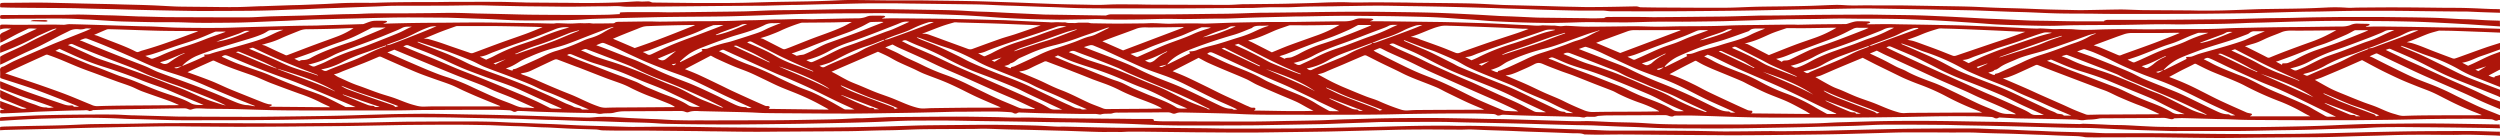
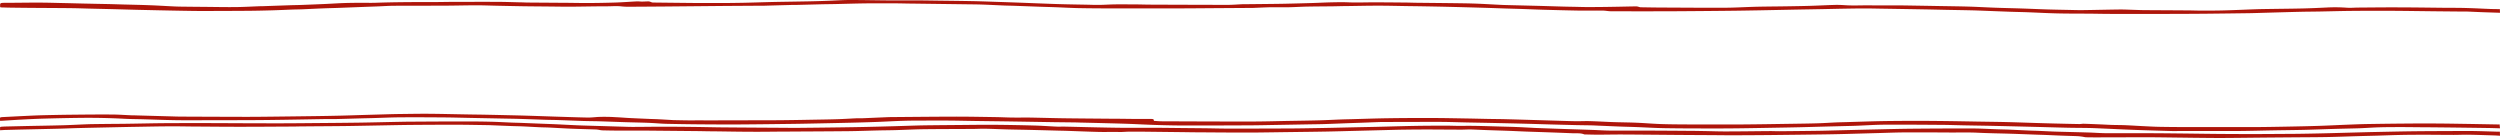
<svg xmlns="http://www.w3.org/2000/svg" viewBox="0 0 1922 106.1">
  <defs>
    <style>.cls-1{fill:#ae150a;}</style>
  </defs>
  <g id="Camada_2" data-name="Camada 2">
    <g id="Camada_1-2" data-name="Camada 1">
-       <path class="cls-1" d="M1922,69v5.7c-.83-.39-1.62-.81-2.49-1.16q-9.37-3.77-18.77-7.5c-6.85-2.76-13.9-5.37-20.47-8.33-6.28-2.83-12-6-18-9-3.44-1.71-6.91-3.42-10.5-5-4.59-2.07-9.3-4-14-6.06a2.25,2.25,0,0,0-1.1-.15c-.84.23-1.59.54-2.55.88l8.78,4.22c2.67,1.28,5.34,2.57,8.06,3.82,4.48,2,9,4,13.51,6.08,6.61,3,13.16,6.07,19.8,9.06,5.7,2.56,11.53,5,17.22,7.6,4.25,1.92,8.29,4,12.57,5.9,2.51,1.12,5.3,2,8,3v5.88c-4.29-1.81-8.64-3.57-12.84-5.44-5-2.22-9.72-4.58-14.7-6.79-10.49-4.64-21.14-9.17-31.6-13.84-6.48-2.89-12.76-5.93-19.09-8.93-5.35-2.53-10.64-5.11-16-7.65a2,2,0,0,0-1.06-.19c-1.55.62-3,1.3-5,2.17,1,.41,1.74.7,2.42,1,4.2,2.11,8.34,4.25,12.59,6.33,6.2,3,12.32,6.15,18.77,9,5.11,2.27,10.7,4.21,16,6.35,3.15,1.28,6.2,2.63,9.2,4,2.55,1.18,5,2.46,7.44,3.68,3.31,1.62,6.61,3.24,10,4.83,3,1.43,6,2.88,9.13,4.23,3.47,1.48,7.09,2.85,10.64,4.27l4.15,1.7v3.67a4.56,4.56,0,0,0-1.32,0,3.19,3.19,0,0,1-3.23.08,6.46,6.46,0,0,0-2.34-.71c-4.25-.18-8.52-.32-12.79-.38-4.06-.07-8.12,0-12.18,0-7.26,0-14.53.08-21.79.19-8.81.14-17.62.4-26.44.54q-16.48.24-33,.36c-9.65.06-19.31,0-29,0-16.49,0-33-.07-49.45-.2-6.27,0-12.52-.36-18.78-.54-2.27-.07-4.54-.08-6.81-.14-8.81-.24-17.62-.52-26.43-.72-2.45-.06-4.92.11-7.38.17l.14.22a5,5,0,0,1-1.53.48,23.94,23.94,0,0,1-2.79-.49,17.56,17.56,0,0,0-3.1-.56c-4,0-8,.09-12,.11l-36.6.21a11.64,11.64,0,0,0-1.56.18,40,40,0,0,1-7.53.81,38.29,38.29,0,0,0-4.46.45,10.16,10.16,0,0,1-1.91,0c-1.35-.13-2.66-.42-4-.46-5.79-.18-11.57-.3-17.36-.43L1550.3,91c-.86,0-1.72-.08-2.58-.13l-10.17-.53a2.25,2.25,0,0,0-1,.15,3.18,3.18,0,0,1-3.31.15,6.23,6.23,0,0,0-2.17-.71c-4.53-.23-9.06-.5-13.59-.53-8.62-.07-17.24-.07-25.85,0-10.92.14-21.84.46-32.77.62q-17.48.27-35,.37c-9.28.06-18.58,0-27.87,0-11.87,0-23.75.06-35.63,0-6.88,0-13.76-.16-20.63-.34-8.1-.21-16.19-.53-24.28-.79-5.67-.17-11.33-.37-17-.46-3.61,0-7.22.06-10.83.11a3.08,3.08,0,0,0-.83.3,3.69,3.69,0,0,1-1.23.38,8.7,8.7,0,0,1-2.52-.46,8.44,8.44,0,0,0-3.58-.62c-14.48.08-29,.12-43.43.21-2.42,0-4.83.24-7.25.38a4.13,4.13,0,0,0-.84.21,11.25,11.25,0,0,1-1.9.48c-1.07.08-2.17,0-3.25,0-1.48.08-3.09-.29-4.43.46a4.9,4.9,0,0,1-1.85,0c-1-.11-1.91-.38-2.87-.41-7-.2-14.08-.34-21.11-.51-5.74-.13-11.47-.26-17.2-.42q-5.92-.15-11.84-.37c-2.69-.1-5.38-.27-8.08-.35a6.83,6.83,0,0,0-1.69.33c-1.06.26-2,.63-3.13-.07a5.58,5.58,0,0,0-2.45-.78c-4.36-.2-8.74-.37-13.12-.41q-11.76-.09-23.53,0c-9.52.07-19,.21-28.55.36-5.57.09-11.15.26-16.72.36-5.15.08-10.3.15-15.44.17q-19.06.08-38.13.1c-5.37,0-10.73,0-16.09-.06-14.68,0-29.36.21-44-.56-5.49-.28-11-.42-16.51-.56q-13.71-.34-27.43-.6a11.72,11.72,0,0,0-3.75.37c-2.08.76-2.46.83-4.47,0a7.22,7.22,0,0,0-2.5-.49c-5.2,0-10.4.09-15.59.13-7.54,0-15.07.06-22.6.12a12.61,12.61,0,0,0-3.87.31,6.69,6.69,0,0,1-2.58.49c-2.32.07-4.69-.16-6.89.57a6.86,6.86,0,0,1-2.18-.16c-.63-.06-1.25-.19-1.88-.2-3.57,0-7.16,0-10.73,0q-14.77-.24-29.54-.55c-5.51-.12-11-.37-16.51-.51-1.17,0-2.46-.33-3.54.44A2.89,2.89,0,0,1,779.3,87a6.34,6.34,0,0,0-2.63-.76c-4-.24-8.06-.5-12.1-.51-8,0-15.93.1-23.89.17-2,0-3.91,0-5.86,0-9.35.22-18.69.47-28,.67-6.93.16-13.86.26-20.8.36-9,.14-18.09.29-27.14.37-5.82.06-11.65,0-17.48,0-8.67,0-17.33-.1-26-.15-9-.07-18-.09-27-.23-3.92-.06-7.84-.38-11.77-.52-4.58-.17-9.17-.27-13.76-.37-8.15-.2-16.31-.37-24.47-.57-1.08,0-2.16-.17-3.23-.12a18.3,18.3,0,0,0-4.52.44c-2.21.73-2.2.82-4.4,0a8.16,8.16,0,0,0-2.69-.44q-17.16.06-34.32.17c-3.47,0-6.94,0-10.41.07a28.51,28.51,0,0,0-4.24.48c-1.44.24-2.77.73-4.23.89-1.85.19-3.78.12-5.66.22-.85,0-1.68.24-2.53.32a8.91,8.91,0,0,1-1.86,0c-1.11-.13-2.17-.48-3.27-.51-6.86-.17-13.74-.25-20.61-.42q-11.73-.3-23.47-.69c-4.14-.14-8.26-.4-12.4-.53-1.23,0-2.55-.32-3.71.42a2.85,2.85,0,0,1-2.68-.17,5.9,5.9,0,0,0-2.61-.8c-3.87-.2-7.76-.39-11.64-.39q-26.43,0-52.86.18c-7.37,0-14.73.29-22.09.32-15.75,0-31.5,0-47.26,0-9.26,0-18.53,0-27.79,0q-9.34,0-18.69-.18c-4.43-.07-8.85-.23-13.28-.35-6.31-.18-12.62-.41-18.93-.54-6-.12-11.91-.12-17.87-.21-2.86,0-5.72-.26-8.58-.28a14.17,14.17,0,0,0-4,.41c-2.27.72-2.2.79-4.27,0a6.45,6.45,0,0,0-2.21-.45c-4.82,0-9.65.08-14.47.15L81,84.24c-.48,0-1,.08-1.45.1l-8.5.32.12.27c-.63.14-1.25.29-1.89.4a1.61,1.61,0,0,1-.78,0c-1.27-.88-2.92-.55-4.51-.51-3.46.08-6.93.11-10.39.21-5.29.15-10.58.34-15.86.53-3.36.12-6.71.24-10.06.39-1.83.08-3.64.25-5.47.34-3.71.19-7.43.36-11.14.53-3.17.14-6.35.28-9.52.37-.45,0-1.3-.22-1.33-.38A2.74,2.74,0,0,1,.35,84.7c.19-.28,1.71-.25,2.63-.38.06,0,.11-.08.29-.23C-.14,83.72-.12,82.29.1,80.8a6.91,6.91,0,0,0,0-.91V77.6l1.12.45c4.84,1.76,9.66,3.53,14.53,5.26a7,7,0,0,0,4.73-.07c-1.25-.37-2.58-.65-3.71-1.1-4.69-1.86-9.2-3.85-14-5.6-2.33-.85-2.9-1.83-2.7-3.25a28.91,28.91,0,0,0,0-4.07c3.48,1.55,6.68,3,9.92,4.42,2.25,1,4.51,2,6.83,2.93a90.3,90.3,0,0,0,9,3.5c3.17.94,5.74,2.74,9.85,2.5,2,.78,3.88,0,5.82.06C38,81.34,34.51,80.1,31,78.9c-4.73-1.6-9.54-3.11-14.2-4.76S7.48,70.69,2.88,68.93c-1-.38-2.54-.85-2.63-1.35a27.12,27.12,0,0,1-.13-5.16C7,65.15,13.73,68,20.74,70.53c8.65,3.15,17.56,6.06,26.38,9.06,2.2.75,4.33,1.66,7.14,1.47,1.42-.1,2.33.16,2.35,1h4.17c-.52-.24-.75-.35-1-.45-5.22-2.11-10.41-4.24-15.69-6.3-6-2.33-12-4.71-18.17-6.86-8-2.78-16.28-5.37-24.46-8-1-.33-1.42-.71-1.38-1.39a31.79,31.79,0,0,0,0-4.68c-.13-1.42,0-2.69,2.74-3.3a1.52,1.52,0,0,0,.36-.18c2.92-1.51,5.69-3.12,8.78-4.5q13.5-6,27.22-11.86c4.38-1.87,8.94-3.62,13.43-5.41,4.15-1.66,8.34-3.29,12.48-4.95,1.64-.66,3.21-1.38,5.16-2.22-1.95,0-3.69-.29-4.74.06a11.33,11.33,0,0,1-4.87.49,12.62,12.62,0,0,0-6.92,1c-2.55,1.32-5.24,2.55-7.79,3.87-5.19,2.68-10.23,5.45-15.51,8.06-4,2-8.34,3.78-12.44,5.72-4.84,2.29-9.58,4.66-14.38,7-1.06.52-2.17,1-3.49,1.6,0-2.07,0-3.91,0-5.75a1.18,1.18,0,0,1,.66-.86c1.8-1,3.62-1.93,5.56-2.8,5.2-2.34,10.4-4.64,15.21-7.26,6-3.28,12.55-6.27,18.86-9.39l3-1.51-.31-.29a25.09,25.09,0,0,0-2.88.79c-2.6,1.09-5.12,2.24-7.65,3.38-1.73.78-3.53,1.52-5.13,2.38A201,201,0,0,1,5.37,38.64c-1.66.65-3.35,1.27-5.27,2C.1,39,0,37.45.15,36a1.81,1.81,0,0,1,1.07-1.2C3.55,33.62,6,32.59,8.39,31.48c4.9-2.3,9.75-4.64,14.64-6.95,1.75-.82,3.55-1.61,5.32-2.42a47.85,47.85,0,0,0-5.93-.19,2.84,2.84,0,0,0-1.12.32C18.65,23.49,16,24.71,13.39,26,9.51,28,5.74,30.08,1.9,32.1a17.84,17.84,0,0,1-1.8.71A27.72,27.72,0,0,0,0,28c-.27-1.5.76-2.45,2.79-3.3s3.83-1.83,5.74-2.76c-2.9.06-5.84-.41-8.47.84V20.81c0-1.89,0-1.92,3.42-1.9,2.88,0,5.76.18,8.64.17,9.59,0,19.18-.13,28.77-.17,2.7,0,5.4.11,8.1.15a9.47,9.47,0,0,0,1.4-.13,20.74,20.74,0,0,1,2.89-.36c6.54.14,13.07.33,19.61.52,3.94.11,7.87.26,11.81.38q11.67.36,23.34.72c3.19.09,6.39.08,9.58.21,6.34.26,12.67.74,19,.86,10.24.19,20.48.23,30.72.18,6.7,0,13.4-.33,20.09-.51l20.22-.55c7-.19,13.91-.39,20.87-.55,4.69-.1,9.39-.12,14.09-.2,1.67,0,3.33-.12,5-.17l19.25-.56q6-.16,12-.37a2.08,2.08,0,0,0,.63-.06c1.63-.6,3.19-1.25,4.88-1.79A13.43,13.43,0,0,1,287.8,16c2.79-.1,5.6-.05,8.4,0,.48,0,1.26.22,1.35.43s-.27.63-.66.82a24.35,24.35,0,0,1-2.37.92c2.52.06,4.87-.1,7.22-.15,6.05-.15,12.1-.29,18.15-.37,7.42-.1,14.85-.14,22.28-.19,8.67-.07,17.34-.2,26-.17,10,0,19.93.22,29.9.35l13.14.18,1.14,0c4.31.11,8.62.24,12.93.3,1,0,2.11-.33,3.15-.31,3.38.06,6.75.3,10.13.31,2.57,0,5.15-.29,7.73-.32a57.89,57.89,0,0,0,6,0c1.19-.13,2.53.27,3.8.27,5,0,10-.07,14.95-.14a3.11,3.11,0,0,0,1.54-.34c.71-.73,1.84-.79,3.05-.81l8.69-.12c5-.06,10-.16,15-.17,2.86,0,5.73.18,8.59.15,9.91-.08,19.83-.3,29.74-.33,11.06,0,22.1-.07,33.13-.57,3.61-.17,7.25-.13,10.88-.24,4.21-.13,8.4-.36,12.61-.49,2.7-.08,5.42,0,8.13-.09,3.79-.08,7.57-.25,11.36-.27,3.61,0,7.22.14,10.84.16,1.94,0,3.88-.13,5.82-.17l9.4-.19c6.22-.12,12.44-.31,18.66-.34a20.29,20.29,0,0,0,7.19-1.06,11.3,11.3,0,0,1,3.46-.94c3.38-.13,6.79-.07,10.18,0a1.8,1.8,0,0,1,1.21.57c.11.17-.33.53-.67.7a11.25,11.25,0,0,1-1.58.52l.12.36c2-.06,4.11-.15,6.17-.15q10.25,0,20.49.13c7.53.06,15.06.11,22.58.23,8.5.14,17,.36,25.48.55l14.58.38c2.05.05,4.09.09,6.14.19l18.72.9c4.36.2,8.72.37,13.07.57.91,0,1.82.16,2.72.15,1.43,0,2.86-.15,4.29-.15s3.13.11,4.7.15a7.78,7.78,0,0,1,1.86,0c2.15.79,4.59.32,6.86.55a26.49,26.49,0,0,0,2.81-.31c2.57-.05,5.15,0,7.72,0a4.85,4.85,0,0,1,.91.17,12.38,12.38,0,0,0,1.81.28c6.39.1,12.79.23,19.18.24,6.78,0,13.55-.09,20.32-.16,1.83,0,3.66-.12,5.49-.17.76,0,1.52,0,2.28,0,4.66,0,9.24.57,14,.4,6.27-.23,12.56-.19,18.85-.22,2.54,0,5.09.2,7.61.14,6.8-.18,13.59-.49,20.39-.69,5.93-.17,11.87-.26,17.81-.37,4.22-.08,8.44-.15,12.65-.18,4.38,0,8.75,0,13.12,0,4.71,0,9.41-.11,14.12-.17,9.37-.12,18.74-.29,28.11-.34a21.49,21.49,0,0,0,7.64-1.15,13.15,13.15,0,0,1,5.38-1.1c2.74.11,5.51.11,8.26.22a4.65,4.65,0,0,1,1.43.55,4.76,4.76,0,0,1-1,.73,19,19,0,0,1-1.89.68c2.25.15,4.34,0,6.42.05,5.84,0,11.68.1,17.51.17l29.88.37q4.62.07,9.24.19,12.74.36,25.46.74c3.23.1,6.46.25,9.69.4,4.4.22,8.79.47,13.18.69,3.06.15,6.12.3,9.19.39,4,.11,7.94.79,12,.18a5.24,5.24,0,0,1,1,0l5.66.17c.87,0,1.75,0,2.6,0,1.67.14,3.31.44,5,.48,1.51,0,3.05-.34,4.56-.29,3.28.09,6.54.35,9.81.5,2.26.1,4.54.19,6.81.18,6.71,0,13.41-.11,20.12-.18,5.54-.05,11.09-.19,16.64-.16s11.13.33,16.69.32c6.33,0,12.65-.29,19-.32,11.43-.07,22.84,0,34.26-.52,9.06-.4,18.18-.37,27.27-.51q11.55-.16,23.08-.27c1.52,0,3,.14,4.55.11,5-.07,10-.23,15.07-.29,6.83-.09,13.66-.13,20.48-.2a6.19,6.19,0,0,0,1.58-.12c1.63-.47,3.18-1.05,4.84-1.48a15.71,15.71,0,0,1,3.64-.57c2.75,0,5.51.06,8.26.17a2,2,0,0,1,1.26.54c.11.16-.35.53-.72.7-.64.28-1.41.47-2.13.7a4.13,4.13,0,0,0,1.5.25c4.93-.06,9.85-.15,14.78-.16,3.24,0,6.49.11,9.73.16,6.82.11,13.64.2,20.46.32l22.42.42q3.48.08,7,.19l19.06.73c1.72.06,3.45.11,5.17.19l14.82.73c2.57.13,5.14.29,7.71.41,2.74.12,5.48.24,8.22.3,1.12,0,2.26-.18,3.37-.13,3,.13,6,.34,9.06.52,2.38.15,4.8-.14,7.06-.07,3.42.11,6.89,0,10.36.36a95.46,95.46,0,0,0,10.86.24c3.88,0,7.75-.26,11.63-.34,5.08-.1,10.17-.18,15.26-.18,6,0,12,.16,18,.16,7.53,0,15.06-.13,22.58-.17,12.17-.07,24.34.15,36.5-.52,7-.38,14-.42,21-.58s14.08-.27,21.13-.37c6.82-.09,13.65-.11,20.47-.19,8.94-.1,17.87-.28,26.81-.34a19.6,19.6,0,0,0,6.85-1,12.89,12.89,0,0,1,5.6-1.25c2.74.16,5.51.12,8.26.22a2,2,0,0,1,1.23.56c.1.14-.41.51-.78.67-.69.3-1.48.52-2.23.77l.15.27c2.51-.08,5-.23,7.52-.23,5.85,0,11.7.09,17.54.16q7.05.07,14.11.2c6.86.11,13.72.25,20.58.36,4.6.07,9.21.05,13.81.15,6.6.14,13.2.36,19.79.56,3.23.09,6.46.21,9.69.32v2.94l-10.48-.43c-1.94-.08-3.89-.14-5.83-.21-6.42-.24-12.83-.5-19.25-.7-3.46-.11-6.93-.13-10.39-.19a5.3,5.3,0,0,0-1.28.07c-2.74.78-5.59,1.46-8.13,2.41-4.13,1.55-8,3.29-12.06,4.91-1.36.55-2.85,1-4.28,1.49,1.63.31,3.12.48,4.4.86,2.36.73,4.65,1.54,6.88,2.39,3,1.16,6,2.41,9,3.57q7.34,2.82,14.75,5.56a3.78,3.78,0,0,0,1.83.21c1.63-.47,3.16-1.06,4.7-1.61,6.2-2.23,12.35-4.51,18.61-6.69,3.76-1.32,7.69-2.49,11.54-3.73v5c-4.71,1.67-9.33,3.42-14.14,5-5.06,1.64-9,4.3-15,5.23l4.56,2.33c1.7-.75,3.22-1.38,4.66-2.06,3.78-1.78,7.43-3.65,11.31-5.37,2.71-1.19,5.7-2.19,8.57-3.27V53.59a1.76,1.76,0,0,0-.43.07l-8.41,4.43c.69.28,1.7.73,2.77,1.12a13.73,13.73,0,0,0,1.7.37l.47-.84,3.9-1.1v9.19c-.23-.07-.48-.14-.7-.22-5.66-2.23-11.27-4.49-17-6.68A97.29,97.29,0,0,1,1890,53.09a129.63,129.63,0,0,0-17.1-8c-3.21-1.28-6.75-2.3-10-3.53-4.17-1.57-8.2-3.24-12.34-4.84-1.43-.55-3-1-4.49-1.49l-.34.26c.72.38,1.37.8,2.15,1.13,3.85,1.61,7.77,3.17,11.58,4.81,2.57,1.11,5,2.3,7.49,3.48q6.94,3.36,13.85,6.74c4.58,2.23,9,4.57,13.75,6.68,4.37,1.94,9.07,3.64,13.65,5.42S1917.39,67.28,1922,69ZM140,50.85l-5.75,1.09,0,.36a6,6,0,0,0,1.87.19c1.35-.47,2.55-1.09,3.81-1.65,3.37-1.42,6.78-2.8,10.1-4.25,2.56-1.11,5-2.29,7.43-3.4L156.77,42a20.55,20.55,0,0,0,4.28-.39c4.27-1.51,8.85-2.63,13.4-3.81,5.79-1.49,11.47-3.11,17.11-4.77,3.83-1.12,7.65-2.29,11.19-3.66s6.54-3,9.85-4.48c1.58-.7,3.31-1.29,5.28-2h-1.45c-2.64.1-5.28.25-7.92.29a4.65,4.65,0,0,0-2.73.8,25.88,25.88,0,0,1-3.53,2c-5.58,2.49-12,4.19-18.2,6.08-5.21,1.59-10.44,3.15-15.6,4.78-3.53,1.11-7,2.3-10.42,3.51-2.19.76-4.33,1.59-6.41,2.44A36.76,36.76,0,0,0,141.69,49,15,15,0,0,0,140,50.85Zm629.38,31.8c-.48-.24-.68-.36-.92-.46-5.94-2.59-12-5.1-17.81-7.77-5-2.3-9.66-4.8-14.58-7.14-3.54-1.7-7.14-3.36-10.9-4.89-4.91-2-10.08-3.79-15-5.78-2.76-1.12-5.19-2.48-7.84-3.69-4-1.83-8.12-3.56-12-5.44-2.79-1.34-5.25-2.91-8-4.3-2.43-1.23-5-2.36-7.36-3.43L639.24,55.17c.5.24,1.12.49,1.66.78,3.8,2,7.45,4.19,11.4,6.14,2.87,1.41,6.13,2.58,9.2,3.87,4,1.67,7.86,3.41,11.94,5,4.44,1.72,9.17,3.21,13.56,5,5.81,2.33,11.18,5,17.7,6.73a19.22,19.22,0,0,0,4.5.72c2.47,0,5-.24,7.44-.28q15.51-.22,31-.37c6.61,0,13.23,0,19.85,0C768,82.72,768.53,82.68,769.37,82.65Zm1138.32,5.9a1.18,1.18,0,0,0,.11-.19c-1.15-.49-2.26-1-3.48-1.47a222.52,222.52,0,0,1-23-10.29c-3.7-1.83-7.23-3.79-11.08-5.51-3.63-1.63-7.61-3-11.39-4.51-4-1.59-8-3.16-11.83-4.83s-7.47-3.42-11.13-5.17q-4.34-2.09-8.5-4.26c-3.83-2-7.6-4.06-11.45-6.12l-1.56.68c-4,1.77-8,3.56-12,5.3q-8.54,3.66-17.18,7.26c-1.73.72-3.64,1.29-5.55,2l2,1.11c3.64,2,7.15,4.09,11,6,3.38,1.65,7.1,3.08,10.72,4.56,4.28,1.76,8.57,3.52,12.94,5.21,3,1.17,6.25,2.19,9.3,3.34,5.09,1.94,9.52,4.42,15.13,5.93,2.38.64,4.46,1.61,7.5,1.49,6.47-.25,13-.35,19.47-.39,10.84-.07,21.68-.05,32.52-.06Zm-512-29.26c2.06,1.18,4.19,2.43,6.38,3.65,2.39,1.32,4.74,2.67,7.3,3.89,2.05,1,4.42,1.74,6.57,2.66,3.74,1.59,7.33,3.31,11.16,4.83s7.84,2.81,11.75,4.24c6.74,2.46,12.7,5.57,20,7.6a14.65,14.65,0,0,0,5.17.8c1.61-.11,3.23-.17,4.85-.19q16.1-.1,32.2-.18c7.51,0,15,0,22.89,0-1.21-.54-2.11-1-3.12-1.4a213.22,213.22,0,0,1-25-11.34,163.73,163.73,0,0,0-20-8.85c-3.84-1.41-7.59-2.92-11.23-4.5-2.91-1.26-5.61-2.67-8.39-4-4.77-2.34-9.56-4.67-14.29-7-3.42-1.71-6.75-3.47-9.89-5.08-6.56,2.74-12.79,5.32-19,7.93-4.45,1.88-8.8,3.84-13.25,5.71C1398.61,58.51,1397.16,58.83,1395.68,59.29Zm-382.63-2.22c3.56,1.93,6.82,3.76,10.21,5.5,2.38,1.23,4.92,2.36,7.42,3.51,1.35.61,2.75,1.19,4.14,1.77,5,2.08,10,4.2,15.18,6.22,3.13,1.23,6.63,2.19,9.68,3.48A161.86,161.86,0,0,0,1077,84.26a14.55,14.55,0,0,0,5.21.65c2.47-.16,4.94-.32,7.42-.34q19.17-.13,38.36-.19c3.79,0,7.59,0,11.39,0,.45,0,.9,0,1.68-.07l-1.09-.5c-4.09-1.75-8.27-3.43-12.24-5.26-5.23-2.42-10.31-4.94-15.43-7.43-2.74-1.34-5.26-2.84-8.15-4.06-5-2.09-10.18-4-15.25-6-2.64-1.06-5.26-2.14-7.78-3.29-2.35-1.07-4.55-2.25-6.84-3.37-4.39-2.12-8.84-4.2-13.2-6.34-3.63-1.79-7.16-3.64-10.79-5.42a2.77,2.77,0,0,0-1.59,0c-5.45,2.3-10.84,4.65-16.28,7-4.09,1.74-8.29,3.41-12.33,5.19A23.43,23.43,0,0,1,1013.05,57.07ZM137.23,80.82l.14-.21c-2.56-1.06-5-2.21-7.69-3.17-6.72-2.42-13.6-4.7-20.27-7.16-3.06-1.13-5.67-2.64-8.68-3.82-3.58-1.4-7.4-2.6-11.07-3.93-5-1.82-9.9-3.67-14.86-5.51-4.68-1.74-9.48-3.39-14-5.22C52.85,48.62,45.4,45.07,37,42.25a2.34,2.34,0,0,0-2,0c-5.71,2.59-11.44,5.18-17.14,7.79C13.34,52.14,8.79,54.25,4,56.44c2.72.89,5.32,1.73,7.89,2.59,6,2,12,4,17.86,6,7.05,2.47,14.12,4.93,21,7.56,6.59,2.53,12.88,5.31,19.4,7.91a10.09,10.09,0,0,0,4.6,1.11c5.67-.21,11.34-.31,17-.39,7.25-.1,14.51-.13,21.77-.19l22.76-.19C136.62,80.88,136.93,80.84,137.23,80.82ZM256.71,57.05A18.12,18.12,0,0,0,260,59.23c5,2.19,9.74,4.61,15.21,6.48s10.64,4,16.05,5.85c3.56,1.25,7.37,2.27,11,3.49,5.77,2,10.9,4.48,17.14,6a21.8,21.8,0,0,0,6.3.93c2.81-.1,5.62-.18,8.43-.18q24.41,0,48.81,0h1.69a1.66,1.66,0,0,0-.79-.54c-5.54-2.26-11.12-4.5-16.62-6.8-3.68-1.54-7.28-3.15-10.86-4.77-3.12-1.41-6-3-9.26-4.3-3.9-1.56-8.08-2.9-12.13-4.34-3.88-1.39-7.79-2.74-11.59-4.2-3-1.16-5.94-2.43-8.87-3.68q-5.18-2.2-10.27-4.46c-3.71-1.63-7.42-3.25-11.07-4.92a2.63,2.63,0,0,0-2.49.09c-3.7,1.58-7.39,3.17-11.18,4.68-5.11,2-10.32,4-15.46,6C261.52,55.55,259.33,56.8,256.71,57.05Zm1283.07,3.23c1.18.47,2,.79,2.83,1.14,5,2.16,10.08,4.31,15.07,6.5,3.79,1.67,7.47,3.41,11.24,5.09,5.52,2.45,11.08,4.87,16.6,7.32,3.1,1.37,6.09,2.83,9.23,4.16,2.9,1.23,5.92,2.36,8.93,3.5a5.45,5.45,0,0,0,1.8.25c3.19,0,6.39-.16,9.58-.18l43.93-.22a9.24,9.24,0,0,0,1.16-.2c-.83-.37-1.43-.59-1.94-.86a156.14,156.14,0,0,0-15.55-6.58c-4.55-1.78-9-3.66-13.39-5.58-3-1.3-5.72-2.79-8.71-4.1-2.22-1-4.66-1.76-7-2.65q-14.13-5.34-28.25-10.71-9.13-3.46-18.23-7a2.54,2.54,0,0,0-2.17-.07c-4.73,2.19-9.44,4.38-14.24,6.52-2.18,1-4.48,1.88-6.84,2.73A37.57,37.57,0,0,1,1539.78,60.28ZM518.49,82.35l.18-.36c-1.37-.72-2.63-1.53-4.14-2.15q-6-2.46-12.09-4.77A153.43,153.43,0,0,1,485,67.61a61.08,61.08,0,0,0-6.52-3c-4.06-1.56-8.34-2.94-12.42-4.49-6.85-2.61-13.6-5.29-20.41-7.93-1.11-.43-2.29-.8-3.41-1.23-4.61-1.75-9.2-3.53-13.84-5.26a3.26,3.26,0,0,0-1.67,0,31.07,31.07,0,0,0-3.1,1.33q-7.5,3.54-15,7.11a21,21,0,0,1-6.78,2,7.61,7.61,0,0,0-1.56.58c.47.22.72.36,1,.47,2.11.79,4.3,1.52,6.34,2.36,3.91,1.62,7.73,3.31,11.6,5s8,3.41,12,5.08c3.6,1.49,7.37,2.86,10.88,4.42,5.85,2.59,11.29,5.47,17.7,7.66a15.57,15.57,0,0,0,6.16,1.11c6.31-.24,12.65-.19,19-.24l25.69-.19Zm639-24.3c1.69.69,3,1.19,4.19,1.71,4.14,1.76,8.32,3.49,12.37,5.31,4.43,2,8.66,4.14,13.1,6.13,5,2.24,10.35,4.23,15.1,6.61,5.07,2.54,10.36,4.88,15.87,7.09a17.79,17.79,0,0,0,7.54,1.2c11.1-.23,22.22-.18,33.34-.26,5.31,0,10.61-.12,15.92-.19.19,0,.38,0,.59-.06-.07-.12-.08-.18-.14-.22A102.78,102.78,0,0,0,1260.66,79,139.72,139.72,0,0,1,1244,72c-1.47-.76-2.86-1.59-4.48-2.24-4.63-1.84-9.37-3.59-14-5.41-5.38-2.1-10.67-4.27-16.07-6.34-3.08-1.19-6.36-2.2-9.45-3.37-4.62-1.75-9.28-3.48-13.69-5.39-2.6-1.12-4.32-1.19-6.85.17-3.94,2.12-8.37,3.94-12.66,5.84a51.09,51.09,0,0,1-5.06,1.92C1160.6,57.51,1159.28,57.68,1157.51,58.05ZM526.59,53.17c3.33,1.36,7,2.75,10.43,4.31,5.62,2.57,11.07,5.25,16.58,7.89,3,1.43,5.84,2.91,8.84,4.31,4.66,2.17,9.39,4.31,14.11,6.45q5.82,2.63,11.72,5.2a3.62,3.62,0,0,0,1.46.19c1.37-.08,2.34.5,1.93,1.26a8.67,8.67,0,0,1-.75.93l46.22.58a12,12,0,0,0-1.2-.9c-3.56-1.91-7-3.88-10.72-5.72-3.52-1.75-7.16-3.44-10.91-5-5-2.12-10.25-4-15.22-6.19-3.91-1.69-7.54-3.57-11.31-5.35s-7.51-3.68-11.46-5.37-8.09-3.06-12-4.7c-4.51-1.89-8.88-3.89-13.25-5.89-1.58-.72-3-1.56-4.59-2.41Zm1141.09,6c.16.07.58.25,1,.41a194.06,194.06,0,0,1,23.16,10.26c4.94,2.46,9.73,5,14.81,7.41,6.81,3.19,13.81,6.26,20.78,9.35a20,20,0,0,0,2.6.57c.52.13,1.29.36,1.33.58s-.35.74-.68,1.09c-.12.13-.54.18-.82.27l.09.31h46.19c-1.74-.9-3.31-1.67-4.78-2.5a134.5,134.5,0,0,0-18.46-8.9,242.26,242.26,0,0,1-27-12.12c-3.41-1.81-7.21-3.4-11-5-4.94-2.08-10.11-4-15-6.11-3.93-1.71-7.6-3.61-11.31-5.48a1.75,1.75,0,0,0-2,.06c-.87.5-1.82.95-2.76,1.42-2.39,1.19-4.83,2.34-7.18,3.56C1673.68,55.91,1670.7,57.53,1667.68,59.14Zm-276,28.47c-1.54-1-2.69-1.79-4-2.5-4.45-2.36-8.77-4.81-13.52-7-5.21-2.36-11-4.34-16.27-6.64-4.57-2-8.86-4.19-13.24-6.32-1.85-.9-3.53-1.91-5.44-2.75-3.75-1.64-7.61-3.21-11.44-4.79s-7.81-3.16-11.65-4.79c-2.29-1-4.51-2-6.67-3.06-1.75-.86-3.37-1.81-5-2.73a1.44,1.44,0,0,0-1.61-.1c-2.87,1.49-5.82,2.92-8.68,4.42-3.54,1.84-7,3.73-10.6,5.63-.08,0,.08,0,.27.11a139.75,139.75,0,0,1,17.62,7.43c4.1,1.92,7.81,4.12,11.87,6.08,6.4,3.09,12.94,6.1,19.45,9.12q5.38,2.51,10.88,4.93a8.94,8.94,0,0,0,1.88.37c.5.08,1.31,0,1.45.22a1.2,1.2,0,0,1,.2,1.11c-.05.22-.5.42-1,.8ZM901.49,54.73c3.44,1.43,7.12,2.85,10.57,4.43,5.11,2.35,10.07,4.81,15.06,7.24,4.26,2.07,8.41,4.22,12.7,6.27s8.55,3.92,12.82,5.89c2.27,1,4.41,2.18,6.82,3.11,1.29.49,2.34,1.47,4.48,1.1.77-.14,1.58.85,1.15,1.36A10.12,10.12,0,0,1,964,85c15.32.12,30.36.72,45.83.22-1.81-.92-3.35-1.69-4.83-2.49-2.7-1.45-5.2-3-8.08-4.37-4.39-2-9.07-3.84-13.58-5.78-5.63-2.42-11.29-4.82-16.78-7.34-3.09-1.42-5.67-3.2-8.8-4.59-5.5-2.46-11.26-4.73-16.87-7.11-4.15-1.75-8.3-3.51-12.32-5.36-2.45-1.13-4.66-2.44-7.1-3.73Zm-117.93.45c1.4.58,2.41,1,3.39,1.4,5.28,2.27,10.73,4.43,15.79,6.85,4.32,2.08,8.59,4.16,13.34,5.94,2.92,1.09,5.68,2.33,8.38,3.59,4.42,2.06,8.65,4.25,13.14,6.26,3.21,1.43,6.78,2.6,10.08,4a8,8,0,0,0,3.39.63c8.72-.08,17.45-.12,26.17-.19,5.09,0,10.18-.13,15.27-.19.19,0,.37,0,.8-.09-.59-.36-1-.63-1.46-.87-5.51-3-12.13-5.09-18.29-7.56-4.18-1.67-8.33-3.4-12.15-5.33a108,108,0,0,0-13-5.6c-2.79-1-5.56-2-8.27-3-5-2-10-4-15-5.92C818.49,52.46,811.73,50,805,47.4a2.56,2.56,0,0,0-2.29,0c-2.37,1.16-4.86,2.23-7.24,3.38-3.31,1.59-6.23,3.5-10.78,4A7.22,7.22,0,0,0,783.56,55.18Zm-639.38.3a4.52,4.52,0,0,0,.42.18c6,2.19,12,4.29,17.8,6.6,4.54,1.8,8.74,3.87,13.15,5.77,3,1.27,6,2.46,9,3.67,5.61,2.26,11.22,4.51,16.87,6.74a35.88,35.88,0,0,0,5,1.65c1,.22,2.55-.11,2.53.78,0,.37-1.26.73-2.09,1.17l46.56.41.09-.31c-.38-.2-.75-.41-1.15-.6-2.19-1-4.48-2-6.57-3.12A120.68,120.68,0,0,0,230.17,72q-11.07-4-21.91-8.11c-5.11-2-9.74-4.38-15-6.19C183.52,54.32,173.74,51,165,46.86a1.91,1.91,0,0,0-1.92,0c-3.52,1.6-7.1,3.18-10.63,4.78C149.71,52.9,147,54.18,144.18,55.48Zm181.5-25.67a18.72,18.72,0,0,1,3.48.14c3,.83,6,1.75,8.95,2.71s5.74,2,8.63,3c4.72,1.63,9.47,3.24,14.2,4.86a3.62,3.62,0,0,0,2.65.26L367,39.52c6.54-2.43,13-4.9,19.63-7.29,6-2.16,12.06-4.19,18-6.37,4.23-1.56,8.28-3.28,12.55-5-2.55-.1-4.94-.22-7.33-.27q-8.6-.21-17.18-.37c-4.76-.08-9.53-.17-14.29-.18q-13.1,0-26.18,0a5.64,5.64,0,0,0-1.58.12c-3.83,1.35-7.67,2.69-11.39,4.12s-7.15,2.93-10.72,4.4C327.66,29,326.8,29.37,325.68,29.81Zm758.85-1.41a20,20,0,0,1,7.39,2c.26.11.57.17.84.27,5.31,1.92,10.66,3.8,15.91,5.77,3.54,1.33,6.91,2.81,10.43,4.17a4.8,4.8,0,0,0,2.31.22c1.3-.33,2.4-.89,3.63-1.33,6.64-2.33,13.25-4.7,20-7,7.23-2.45,14.58-4.79,21.83-7.21,2.72-.91,5.32-1.93,8.3-3-.89-.1-1.44-.19-2-.21-.92,0-1.85,0-2.76,0-4.51-.22-9-.49-13.54-.7-4.73-.22-9.46-.39-14.2-.58l-18.93-.71c-3.46-.12-6.92-.24-10.38-.3a25.29,25.29,0,0,0-5,.13,45,45,0,0,0-6.76,1.94c-3.78,1.4-7.37,3-11.09,4.41C1088.57,27,1086.53,27.68,1084.53,28.4Zm381.81,2.19c1.72.35,3.4.57,4.85,1,2.67.84,5.22,1.82,7.79,2.75,3.64,1.32,7.29,2.63,10.87,4,3.79,1.45,7.49,3,11.28,4.43A3.82,3.82,0,0,0,1503,43c1.29-.31,2.48-.78,3.69-1.19q12.28-4.17,24.57-8.35c4.45-1.51,9-2.94,13.39-4.48,4.1-1.42,8.1-2.94,12.41-4.52-2.28-.07-4.32-.12-6.35-.22-4.84-.22-9.68-.47-14.52-.69-4.63-.22-9.26-.41-13.9-.61-5.66-.23-11.32-.47-17-.68-3.89-.14-7.78-.24-11.67-.33a12,12,0,0,0-3.19.07c-3.12.88-6.18,1.85-9.13,2.9-2.64.94-5.08,2.07-7.67,3.06C1471.24,28.88,1468.76,29.72,1466.34,30.59ZM800.16,19.52c-4.32-.19-8.43-.39-12.55-.55-8-.33-16-.68-23.93-.94-9.14-.29-18.28-.5-27.41-.75a10.62,10.62,0,0,0-2.54-.09c-3.18.88-6.37,1.78-9.37,2.84-4.24,1.51-8.31,3.17-12.46,4.77l-2.76,1,.15.22c2.77-.32,4.77.58,6.85,1.32,3.82,1.37,7.59,2.79,11.39,4.18,5.47,2,11,4,16.41,6a5,5,0,0,0,3.92,0c7.07-2.59,14.13-5.2,21.3-7.7,3.67-1.28,7.64-2.29,11.35-3.53C787,24.13,793.45,21.85,800.16,19.52ZM72.32,26.83a21.65,21.65,0,0,1,2.36.62c2.59,1,5.11,2,7.68,3,7.31,2.85,14.82,5.54,21.45,8.92,1.84.94,2,.85,4.06,0a13,13,0,0,1,1.37-.49c9.06-2.54,17.69-5.5,26.18-8.59,5.21-1.9,10.4-3.83,15.59-5.75.36-.13.66-.31,1.35-.65-2.24,0-4,0-5.69,0-8-.07-16-.06-24.06-.24-8.69-.19-17.38-.56-26.07-.84q-6.24-.21-12.48-.36a5.47,5.47,0,0,0-2,.21C78.77,24,75.55,25.44,72.32,26.83ZM1796.21,23.1c-1.82.1-3.32.23-4.81.25q-8.28.12-16.57.19c-3.79,0-7.59.07-11.38,0-3.46-.08-6.7,0-9.62,1.3-3.21,1.38-6.67,2.56-9.89,3.93-3.85,1.62-7.21,3.61-11.6,4.83-2.26.62-4.44,1.34-6.43,1.95,1,.45,1.88.86,2.76,1.3,4.73,2.37,9.48,4.74,14.15,7.15a2.48,2.48,0,0,0,2.46.1c4-1.65,8.1-3.28,12.23-4.84q8.64-3.26,17.39-6.4A112.17,112.17,0,0,0,1796.21,23.1Zm-766.37-4h-2.22c-6.16.11-12.32.27-18.49.33-5.57.06-11.14,0-16.72,0a4.7,4.7,0,0,0-1.39.13c-4,1.41-8.14,2.69-11.84,4.31-5.68,2.48-11.15,5.12-17.77,6.81-.76.19-1.49.42-1.9.54,1.07.45,2.17.86,3.14,1.35,3.48,1.74,6.92,3.5,10.38,5.25l4.77,2.43c4.11-1.66,8.09-3.39,12.27-5,6.9-2.57,13.93-5,20.91-7.53A103.51,103.51,0,0,0,1029.84,19.15Zm382,2.21c-1.16,0-2,0-2.73,0-6.33.11-12.66.26-19,.33-5.15.06-10.3,0-15.45,0a4.88,4.88,0,0,0-1.41.09c-4.18,1.46-8.56,2.77-12.41,4.46-5.16,2.27-10,4.73-16,6.31-1.18.32-2.33.67-3.61,1a11.53,11.53,0,0,1,2.29.46c3.83,1.93,7.59,3.9,11.39,5.86l5,2.56c6.67-2.64,13.16-5.29,19.8-7.8,5-1.89,10.19-3.58,15.26-5.39A94,94,0,0,0,1411.8,21.36Zm-827.33,8a14.89,14.89,0,0,1,2.26.67c4.67,2.35,9.29,4.74,13.94,7.1,2,1,2.05,1,4.28.2.81-.31,1.63-.6,2.43-.91,7.64-3,15.14-6.11,23-8.93,6.11-2.21,12.21-4.41,17.82-7,2.25-1.05,4.28-2.25,6.7-3.54-1.26,0-2.07,0-2.87,0-4.1.11-8.19.28-12.29.34-7.53.1-15.05.13-22.58.2a5.36,5.36,0,0,0-1.54.16A131.05,131.05,0,0,0,601.37,23c-3,1.49-6.4,2.79-9.75,4.06C589.39,27.94,586.94,28.59,584.47,29.36ZM201.22,34.5a16.08,16.08,0,0,1,2.46.55c4.48,2.05,8.82,4.21,13.38,6.2,3.65,1.6,2.31,1.7,6.08.28C229.8,39,236.36,36.45,243,34c5.76-2.16,11.67-4.19,17.37-6.39a61.94,61.94,0,0,0,11.49-6c-1,0-1.76,0-2.49,0-4.42.17-8.83.4-13.25.51-6.54.17-13.08.31-19.63.36a15.12,15.12,0,0,0-6,1C226,25.28,221.36,27.07,217,29a61.68,61.68,0,0,1-9.59,3.71C205.34,33.27,203.38,33.88,201.22,34.5Zm1408.39.34c2,.66,3.68,1.12,5.18,1.74,4.27,1.76,8.45,3.59,12.68,5.38,2.15.91,2.16.89,4.23,0,.38-.16.8-.31,1.21-.46,5-1.81,10.12-3.61,15.16-5.44,3.23-1.17,6.45-2.34,9.64-3.55q5.77-2.2,11.49-4.46c2.22-.88,4.4-1.79,6.59-2.69a8.41,8.41,0,0,0-2-.17c-4.33.06-8.66.16-13,.18-7,0-14,0-21,0a19.58,19.58,0,0,0-6.8.94c-2,.72-4,1.37-5.93,2.08Zm-382.53-1.9,18.55,7.81L1292,23.31l-.22-.27c-.52,0-1-.06-1.56-.05-2.48.06-5,.16-7.45.18-3.94,0-7.89,0-11.83,0-4.81,0-9.63.06-14.44,0a14.92,14.92,0,0,0-5.58,1c-4.93,1.81-9.88,3.6-14.8,5.42C1233,30.65,1230,31.82,1227.08,32.94ZM471.25,29.78,488,36.94c16.18-5.47,31.19-11.56,46.35-17.57a6,6,0,0,0-1.62-.18c-5.52.09-11,.17-16.56.31q-8.81.22-17.61.57a19.57,19.57,0,0,0-4.06.45,40.09,40.09,0,0,0-4.43,1.65c-3.54,1.39-7.08,2.77-10.58,4.19C476.67,27.49,473.93,28.66,471.25,29.78Zm209.34,6.66,2.7,1.2c2.14,1,4.34,1.92,6.4,2.94,2.48,1.23,4.77,2.58,7.28,3.79,3.82,1.84,7.88,3.52,11.61,5.41a161,161,0,0,0,18.2,7.74,162.18,162.18,0,0,1,17.45,7.41q8.52,4.23,17.18,8.38,4.07,1.95,8.3,3.8c3.77,1.62,7.66,3.16,11.42,4.79,2,.89,4,1.8,6.77,1.57a7.55,7.55,0,0,1,.79.08c2.15.12,4.3.22,6.46.33l.46-.43c-.59-.22-1.22-.41-1.77-.66-4-1.85-8-3.77-12-5.57-5.61-2.48-11.37-4.86-17-7.33-5.92-2.61-11.74-5.29-17.63-7.92q-5.14-2.3-10.34-4.55c-4.58-2-9.25-3.93-13.75-6-5.3-2.42-10.42-5-15.7-7.38-5.45-2.5-11-4.92-16.5-7.4-1.68-.76-3.21-1.63-4.78-2.43ZM1549.51,87.9l.13-.24a11.57,11.57,0,0,0-1.08-.67c-3.65-1.72-7.24-3.48-11-5.14-5-2.23-10.19-4.34-15.21-6.56-3.66-1.61-7.13-3.36-10.78-5-6.68-2.95-13.5-5.81-20.15-8.78-6.4-2.86-12.66-5.81-19-8.73q-11.37-5.22-22.72-10.46c-2.31-1.08-4.5-2.24-6.8-3.39l-5.32,2.22c1.17.55,2.13,1,3.07,1.43,2.73,1.3,5.5,2.56,8.14,3.91,3.22,1.63,6.26,3.38,9.51,5,2.31,1.15,5.08,2,7.26,3.23,6.09,3.39,13.21,6,20.29,8.61,6,2.2,11.16,4.9,16.57,7.47,6.2,2.94,12.22,6,18.47,8.9,3.83,1.78,8,3.34,12,5,3.32,1.43,6.41,3,11.07,2.89C1545.79,87.58,1547.66,87.81,1549.51,87.9ZM1056,38.87c.73.46,1.26.84,1.89,1.16,4.29,2.19,8.57,4.39,12.92,6.54,7.55,3.74,15,7.54,23.24,10.8,3.84,1.52,7.78,3,11.52,4.55,4,1.69,7.82,3.47,11.61,5.28,4.34,2.08,8.53,4.24,12.82,6.34,2.81,1.38,5.63,2.77,8.57,4.06,4.55,2,9.18,3.94,13.83,5.87,1.87.78,3.5,1.85,6.15,1.83,1,0,2,.12,3,.17l5.68.21c-.91-.55-1.4-.91-2-1.19-4.07-1.92-8.1-3.87-12.24-5.73-6.17-2.76-12.45-5.46-18.65-8.2q-11.82-5.24-23.59-10.48c-4.38-1.94-8.81-3.85-13.09-5.86-4.75-2.22-9.29-4.58-14-6.8-5.29-2.47-10.73-4.84-16.06-7.28-2-.9-3.79-1.91-5.71-2.84a2.74,2.74,0,0,0-1.34-.28C1059,37.58,1057.58,38.21,1056,38.87ZM910,21.12l-.28-.3c-.26,0-.53,0-.79,0L896.55,21c-.16,0-.32,0-.48,0l-12.92.12-.16,0c-3.34-.17-6.48-.16-9.51,1-6.24,2.41-12.68,4.64-19,7-2.39.87-4.73,1.78-7,2.63l15.94,7Zm-499.34,62,.09-.2a16.14,16.14,0,0,0-1.49-.79c-5.34-2.38-10.62-4.79-16.06-7.1-4.22-1.79-8.69-3.39-12.94-5.15-3.17-1.32-6.06-2.86-9.27-4.15-7.13-2.84-14.48-5.51-21.57-8.39-11-4.46-21.88-9-32.81-13.56l-13.44-5.59-5.38,2.15c.92.37,1.63.65,2.31,1,4.35,1.9,8.66,3.82,13,5.71,6.13,2.64,12.22,5.31,18.47,7.85,4,1.62,8.06,3.18,12.36,4.49a145.36,145.36,0,0,1,19.14,7.61c6.11,2.85,12.26,5.68,18.56,8.4,4.12,1.77,8.62,3.25,12.77,5,2.8,1.18,5.4,2.37,9.19,2.35C405.92,82.67,408.27,83,410.61,83.1ZM195.74,81.71l.17-.29c-5.87-2.31-11.8-4.57-17.58-7-7.42-3.06-14.81-6.14-22-9.34a231.22,231.22,0,0,0-22.69-8.39C128,54.94,122.44,53.1,117.22,51c-6-2.43-11.57-5.2-17.41-7.76q-9.14-4-18.45-7.87c-4.61-1.91-9.35-3.72-14.07-5.54a4.22,4.22,0,0,0-2-.26c-1.41.39-2.67.94-4,1.44.88.3,1.6.51,2.24.77,4.09,1.68,8.11,3.41,12.24,5Q88.64,42,101.6,47c3.5,1.38,7.11,2.67,10.53,4.1s6.21,3.07,9.59,4.36c7.13,2.73,14.49,5.27,21.7,7.95,6.25,2.32,12.48,4.67,18.59,7.1,5.25,2.09,10.31,4.32,15.47,6.48,3.45,1.44,6.77,3,11,3.71.87.14,1.82.1,2.69.22C192.72,81.17,194.22,81.45,195.74,81.71ZM1596.88,39.58l1.8.65c3.7,1.33,7.46,2.6,11.08,4,5.34,2.05,10.61,4.18,15.86,6.31,4,1.64,8.1,3.26,12,5,3.62,1.64,6.85,3.55,10.54,5.14,5.8,2.49,11.84,4.79,17.77,7.19,3.2,1.29,6.48,2.53,9.57,3.91,3.56,1.58,7,3.28,10.42,4.94,6,2.91,12,5.88,18.11,8.72,2.59,1.19,5.29,2.45,9,2.44a1.81,1.81,0,0,1,.87.17c1.15,1.24,3,.59,4.59.63A14.33,14.33,0,0,0,1717,88c-5.57-2.52-11.22-5-16.67-7.58-6.78-3.23-13.32-6.62-20.1-9.85-4.86-2.32-9.77-4.62-14.94-6.71-5.6-2.27-11.61-4.22-17.28-6.44-5.14-2-10.14-4.14-15-6.33-4.27-1.92-8.27-4-12.47-6-3.45-1.62-7-3.19-10.57-4.69-2.25-.94-4.72-1.71-7.15-2.51a2.82,2.82,0,0,0-1.43.09C1599.9,38.42,1598.53,39,1596.88,39.58Zm-262.69,47c-2.25-1.06-4.08-1.94-6-2.79-5.52-2.5-11.19-4.91-16.57-7.5-6.42-3.09-12.49-6.41-18.93-9.5a152.15,152.15,0,0,0-14.4-6.21c-7.88-2.83-15.88-5.57-23.2-8.85-7.49-3.35-14.82-6.82-22.14-10.3a92.69,92.69,0,0,0-13.49-5.36,2.29,2.29,0,0,0-1.1,0c-1.59.52-3.14,1.09-4.6,1.61,8.07,3.12,16.11,6.2,24.08,9.34,5,1.95,10.15,3.77,14.65,6,7.45,3.72,15.18,7.21,23.33,10.43,7.12,2.82,14.16,5.71,20.94,8.78,7.58,3.44,14.78,7.15,22.21,10.7,2.92,1.39,5.9,2.8,10.07,2.79a1.07,1.07,0,0,1,.58.14C1330.56,87,1332.27,86.48,1334.19,86.58ZM458.48,34.84c2.81,1,5.69,2,8.48,3.11,4.33,1.66,8.59,3.38,12.9,5.06,3.69,1.43,7.56,2.74,11.08,4.29,6,2.66,11.7,5.51,17.65,8.19,3.62,1.63,7.43,3.13,11.21,4.64,4.28,1.71,8.76,3.26,12.91,5.06,6,2.58,11.75,5.28,17.51,8,4.53,2.14,8.81,4.43,13.36,6.55,2.76,1.28,5.56,2.64,9.51,2.63a1.55,1.55,0,0,1,.84.21c1,.86,2.33.43,3.81.28-.18-.25-.63-.31-1-.46-6.43-2.92-12.92-5.81-19.26-8.8-5.8-2.74-11.41-5.62-17.18-8.39-3.9-1.87-7.79-3.78-11.94-5.46-4.69-1.91-9.73-3.53-14.51-5.36-5.54-2.12-11.05-4.28-16.44-6.53-4-1.66-7.81-3.48-11.69-5.25-5.88-2.68-11.53-5.56-17.68-8-5.44-2.18-3.89-2.19-9.43.07C458.61,34.67,458.6,34.71,458.48,34.84Zm492.8,49.3c-1.85-.88-3.66-1.79-5.55-2.64-4.13-1.87-8.43-3.63-12.43-5.59-7.45-3.62-14.76-7.33-22.08-11a145,145,0,0,0-16.56-7c-5.59-2-11.39-3.89-16.65-6.16-9-3.89-17.64-8.06-26.49-12.07C848,38,844.33,36.52,840.66,35a4.71,4.71,0,0,0-2.31-.28c-1.69.38-3.24.93-5,1.45a7.14,7.14,0,0,0,.7.34c7.77,3,15.58,5.91,23.29,8.93,5.86,2.29,11.72,4.58,17,7.29,4.44,2.27,9.14,4.38,13.93,6.41,5.26,2.22,10.84,4.21,16.14,6.41,4.35,1.81,8.55,3.73,12.69,5.69,6.67,3.15,13.19,6.4,19.87,9.54,2.87,1.36,5.75,2.81,9.86,2.85a1.43,1.43,0,0,1,.7.18C948.5,84.77,949.93,84.26,951.28,84.14Zm-258-52.57c2.32,1.18,4.52,2.41,6.93,3.48,5.46,2.44,11.1,4.74,16.52,7.2,6,2.74,11.81,5.64,17.82,8.39,4.69,2.14,9.56,4.16,14.34,6.25L765,64c5.41,2.37,10.84,4.73,16.22,7.12,6.16,2.74,12.33,5.47,18.4,8.27,2.29,1.05,4.38,2.25,6.46,3.44a8.19,8.19,0,0,0,4.86,1.41c1.08,0,2.17,0,3.25,0,.79,0,1.58.08,2.49.14l-12.18-5.67c-4.63-2.16-9.26-4.31-13.85-6.49-3.36-1.59-6.52-3.32-10-4.8-6-2.55-12.13-5-18.28-7.41-4.56-1.8-9.3-3.45-13.86-5.25-7.23-2.86-13.79-6.18-20.33-9.52a190.74,190.74,0,0,0-20.49-9.52c-3.56-1.32-6.91-2.83-10.22-4.35a3.53,3.53,0,0,0-3.45,0A6.78,6.78,0,0,1,693.28,31.57Zm756.92,4.9c5.52,2.61,11,5.23,16.54,7.8q7.58,3.52,15.24,7,11.8,5.35,23.66,10.69c6.36,2.87,12.69,5.77,19.09,8.62,3.89,1.74,7.92,3.38,11.84,5.1,4.09,1.79,8.17,3.59,12.19,5.43,4.32,2,9,3.75,12.48,6.25a6.41,6.41,0,0,0,3,1c2.35.15,4.76,0,7.18,0-.12,0-.29-.1-.44-.17-5.37-2.41-10.8-4.78-16.09-7.25-5.58-2.61-10.82-5.48-16.58-7.95-8.32-3.57-16.89-7-25.52-10.31a212.81,212.81,0,0,1-22.7-9.86c-5.32-2.82-10.81-5.54-16.28-8.27-2.23-1.1-4.6-2.13-7-3.14-4-1.73-8.16-3.4-12.16-5.14C1452.61,35.39,1452.38,35.34,1450.2,36.47ZM1068.13,34.2c2.47,1.23,4.83,2.48,7.34,3.64,4.65,2.13,9.44,4.17,14.07,6.32,4.13,1.92,8,4,12.19,5.89,7,3.22,14.11,6.37,21.2,9.52,3.27,1.45,6.68,2.8,9.92,4.27,6.48,2.94,12.87,5.94,19.35,8.88,4.8,2.18,9.78,4.22,14.5,6.45,4,1.89,7.78,4,11.68,5.94a7.38,7.38,0,0,0,2.57,1c2.4.19,4.86.16,7.3.22,0-.14,0-.18,0-.2-8.6-4-17.41-8-25.76-12.16-9.16-4.61-19.29-8.45-29.25-12.44-6.92-2.77-13.93-5.49-20.49-8.52-6.91-3.18-13.31-6.71-20-10.07-2.38-1.2-4.81-2.38-7.34-3.47-4.32-1.88-8.83-3.63-13.06-5.57a3.57,3.57,0,0,0-3.54,0C1068.64,34,1068.42,34.08,1068.13,34.2ZM310,35.64c4.18,1.72,8.12,3.35,12.1,5,4.21,1.7,8.51,3.33,12.66,5.07,6.33,2.66,12.48,5.44,18.85,8s12.74,4.91,19,7.45c8.45,3.43,16.81,6.94,25.18,10.43,4.6,1.92,9.22,3.83,13.68,5.85,3.57,1.61,6.92,3.39,10.38,5.08a6.42,6.42,0,0,0,2.14.86c2.46.18,5,.21,7.91.31-.49-.34-.59-.45-.74-.52-5.44-2.4-10.92-4.77-16.32-7.19-5.19-2.34-10.26-4.76-15.47-7.08-8.92-4-18.94-7-28.39-10.56-5.39-2-10.86-4-16-6.17-5.75-2.42-11.16-5.1-16.8-7.61q-5.34-2.39-10.9-4.6c-4.19-1.66-8.57-3.16-12.72-4.84a3.47,3.47,0,0,0-3.31,0C311,35.25,310.68,35.36,310,35.64ZM835.69,84l-1-.42c-3.52-1.52-7.07-3-10.54-4.57-4.23-1.9-8.32-3.9-12.58-5.78s-9-3.73-13.32-5.69c-3.35-1.49-6.33-3.27-9.76-4.69-8.14-3.38-16.5-6.58-24.67-9.92a105.93,105.93,0,0,1-11.4-5.13A155.68,155.68,0,0,0,731.73,38c-3.29-1.27-6.92-2.25-10.29-3.46-4.78-1.71-9.46-3.52-14.21-5.27-.64-.24-1.4-.37-2.11-.56l-.27.26C706,29.48,707,30,708.2,30.5c4.42,1.78,9,3.44,13.28,5.33,5.38,2.4,10.54,5,15.73,7.5,3.07,1.5,5.91,3.15,9.06,4.59,3.94,1.81,8,3.52,12.15,5.18,5.28,2.13,10.54,4.27,16,6.22a215.2,215.2,0,0,1,23.13,10C800.8,70.9,804,72.47,807.3,74c4.85,2.29,9.6,4.65,14.64,6.81,2.5,1.07,4.62,2.67,8.28,2.66a.81.81,0,0,1,.43.12C832.06,84.67,833.93,84,835.69,84Zm-382.85.19c-3.79-1.57-7.35-3-10.81-4.49-5.4-2.33-10.69-4.75-16.12-7-3.93-1.67-8.33-3-12-4.85-7.27-3.7-15.48-6.61-23.54-9.67-5.78-2.19-11.74-4.24-17.38-6.53-3.72-1.51-6.86-3.47-10.55-5-5.72-2.39-11.64-4.63-17.57-6.84-2.92-1.09-6.07-2-9.1-3q-7.23-2.37-14.44-4.77l-.41.3c1.1.51,2.15,1.07,3.33,1.53,6,2.34,12.13,4.62,18.11,7,3.56,1.42,7,3,10.39,4.5,4.09,1.86,7.84,4,12.15,5.65,8.49,3.28,17.33,6.28,25.9,9.5,6.18,2.33,12.25,4.77,18.22,7.27s11.6,5.09,17.34,7.68c2.83,1.27,5.51,2.65,8.34,3.93,2,.91,4.44,1.58,6.2,2.62s5.16.57,6.41,2.11a1,1,0,0,0,.45.07ZM1462.05,33.41l-.34.22a3.81,3.81,0,0,0,.69.47c3.09,1.34,6.22,2.64,9.29,4,5.66,2.49,11.39,4.93,16.89,7.52,4,1.89,7.77,4,11.59,6,7.86,4.19,16.95,7.45,25.79,10.89,5.37,2.1,10.91,4.07,16,6.34,6.81,3,13.29,6.23,19.92,9.36q6.72,3.16,13.47,6.3c1.84.85,4.08,1.49,5.6,2.49s4.9.24,5.67,1.89c0,0,.19,0,.29,0h5.37c.07-.16-.18-.18-.35-.25-4.91-2.08-9.85-4.15-14.72-6.27-3.38-1.47-6.63-3-10-4.51-4.7-2.05-9.51-4-14.17-6.09-2.94-1.31-5.58-2.82-8.54-4.1-4-1.74-8.23-3.35-12.38-5-3.48-1.39-7.1-2.67-10.48-4.13-4.38-1.89-8.9-3.73-12.82-5.9a160.56,160.56,0,0,0-29-12.71c-3.88-1.25-7.41-2.84-11.14-4.24C1466.54,34.94,1464.28,34.19,1462.05,33.41ZM1209.14,87l0-.18c-3-1.25-6.07-2.44-8.94-3.78-4.72-2.19-9.07-4.65-14-6.67-6.83-2.8-13.56-5.63-19.84-8.84-4.12-2.09-8.79-3.84-13.29-5.69-4.32-1.77-8.79-3.43-13.09-5.22-4-1.64-7.88-3.32-11.6-5.13-3.23-1.57-6-3.46-9.24-5-5-2.34-10.17-4.53-15.4-6.68-2.56-1.06-5.49-1.83-8.14-2.82-5.38-2-10.69-4.09-16-6.13l-.4.23a3.12,3.12,0,0,0,.75.58q5.13,2.23,10.31,4.43c2.15.92,4.37,1.78,6.49,2.72,1.71.74,3.35,1.53,5,2.34q7.66,3.81,15.29,7.67c1.57.79,3,1.71,4.64,2.42,5.26,2.24,10.59,4.43,15.93,6.61,3.71,1.52,7.47,3,11.21,4.5,4.92,2,10,3.82,14.73,6,6.83,3.09,13.34,6.39,20,9.59,4.66,2.22,9.32,4.45,14,6.62a9.93,9.93,0,0,0,4.82,1.32c.36,0,.78.33,1.15.53.21.11.35.35.56.36C1205.74,86.84,1207.44,86.91,1209.14,87ZM156.48,80.61c-.79-.32-1.31-.51-1.81-.71l-15.91-6.59c-3.9-1.63-7.66-3.38-11.67-4.91-6.16-2.34-12.64-4.41-18.69-6.84C98.9,57.75,89,54.29,78.81,51.11a193.36,193.36,0,0,1-22.37-8.68c-3.58-1.62-7.13-3.27-10.72-4.91l-3.14,1.57c2.44.91,4.74,1.68,6.91,2.57,6.36,2.6,12.63,5.27,19,7.84,2.75,1.11,5.77,2,8.57,3.09,4.68,1.79,9.21,3.7,13.93,5.46,3.5,1.3,7.33,2.34,10.78,3.68,6,2.32,11.76,4.83,17.74,7.17,3.66,1.44,7.49,2.75,11.32,4,5.48,1.85,11.05,3.63,15.51,6.24C149.22,80.86,152.54,80.83,156.48,80.61ZM1679.1,87.77l.31-.17a4.92,4.92,0,0,1-.73-.16c-7.76-3-14.4-6.64-21.35-10.14-3.26-1.64-6.85-3.06-10.36-4.53-4.91-2-9.88-4-14.82-6.06-5.59-2.28-11.05-4.68-16.81-6.82-5.14-1.9-10.53-3.6-15.95-5.24-7.94-2.41-14.87-5.62-22-8.66a1.79,1.79,0,0,0-.85-.15c-1,.3-2,.64-2.8.92,6.09,2.43,12,4.85,18,7.2,5.3,2,10.71,4,16,6,4.92,1.87,9.8,3.77,14.71,5.66,2.46.94,5,1.8,7.37,2.83,4.06,1.81,7.88,3.79,12,5.59,3.78,1.67,7.71,3.24,11.68,4.77,5.72,2.21,11.33,4.48,16,7.41a9.62,9.62,0,0,0,6.24,1.46C1676.85,87.62,1678,87.74,1679.1,87.77ZM1190.4,45.08c1.14.38,2.29.71,3.33,1.13,4.58,1.84,9,3.75,13.68,5.54,5.69,2.21,11.53,4.29,17.25,6.47,4.55,1.73,9,3.54,13.53,5.31,3.19,1.25,6.47,2.44,9.55,3.77,2.51,1.09,4.74,2.4,7.21,3.52,3.11,1.42,6.23,2.85,9.55,4.09,7.61,2.85,15.4,5.59,21.48,9.49,2.61,1.68,5.56,1,8.49,1.12a2.57,2.57,0,0,0-.88-.57,175.17,175.17,0,0,1-17.84-8.46c-3.19-1.65-6.47-3.26-9.92-4.71q-13.11-5.52-26.43-10.87c-4.79-1.92-9.69-3.77-14.71-5.49-5.67-1.94-11.66-3.6-17.26-5.59-4.15-1.47-7.9-3.3-11.87-4.94C1193,43.84,1193,43.86,1190.4,45.08ZM912.83,83.45c-4.14-1.82-8.06-3.36-11.6-5.14-7.44-3.73-14.47-7.69-22.9-10.78-6.23-2.28-12-4.94-18-7.48-7.85-3.36-16.19-6.28-24.78-9-4.61-1.45-9.1-3-13.49-4.69-3-1.15-5.84-2.5-8.76-3.77l-2.51,1.17c.81.28,1.47.47,2.06.72,4.14,1.71,8.2,3.47,12.4,5.13,2.68,1,5.64,1.89,8.35,2.94,4.59,1.77,9,3.66,13.61,5.44,3.73,1.46,7.44,3,11.37,4.22,5.33,1.72,9.27,4.36,14.14,6.38,4,1.68,8,3.47,12.09,5.08,6.72,2.62,13.6,5.11,19.07,8.61a6.76,6.76,0,0,0,2.84,1.1C908.58,83.58,910.51,83.45,912.83,83.45ZM436,42.36c2.22,1,4.3,1.93,6.51,2.8,4.38,1.72,8.86,3.36,13.27,5.06,5.52,2.13,11,4.31,16.53,6.43,5.36,2,10.88,4,16.17,6.07,2.58,1,4.74,2.39,7.18,3.54,2,1,4.18,1.84,6.32,2.72,3.08,1.28,6.11,2.61,9.3,3.79,6.25,2.32,12.57,4.62,17.45,7.86,2.68,1.78,5.81,1.6,9.45,1.47-1.11-.51-2-.92-2.91-1.34q-8.88-4.22-17.74-8.43c-3.19-1.51-6.33-3.06-9.67-4.45-4.6-1.92-9.43-3.67-14.06-5.57-5.51-2.25-10.8-4.69-16.41-6.86-4.58-1.77-9.46-3.3-14.25-4.9-3.12-1-6.43-1.9-9.45-3-4.45-1.66-8.76-3.45-13.06-5.24C438.26,41.3,437.56,41.27,436,42.36ZM657,84.18c-5-2.32-9.79-4.44-14.4-6.65C635.72,74.21,629,70.76,622,67.47c-5.39-2.54-11-4.93-16.55-7.35-2.87-1.24-5.93-2.35-8.8-3.6-5.08-2.22-10.09-4.5-15.11-6.77-4.56-2.06-9.09-4.14-13.63-6.2-3.66-1.66-7.33-3.32-11-5a2.37,2.37,0,0,0-2.39.08,11.5,11.5,0,0,1-1.83.67c2.54,1.23,4.66,2.13,6.55,3.18A142.79,142.79,0,0,0,576.42,50a188.64,188.64,0,0,1,18.46,7.9c6,3.11,12.42,6,18.83,8.84,3.51,1.56,7.55,2.75,11,4.32C629,73,633,75.09,637,77.2s7.51,4.21,11.28,6.3a4.06,4.06,0,0,0,1.69.65C652.21,84.22,654.46,84.18,657,84.18ZM1694.19,45.52c1.82.91,3.63,1.73,5.25,2.64,5.72,3.24,12.49,5.73,19,8.42,3.25,1.35,6.85,2.46,9.94,3.91,5.32,2.5,10.22,5.28,15.56,7.77,5.08,2.37,10.51,4.5,15.74,6.77,4.66,2,9.31,4,13.84,6.16,2.15,1,4,2.23,6,3.35,2.21,1.25,4.4,2.51,6.65,3.74,1.27.69,2.23,1.64,4.52,1.46,1.75-.14,3.56,0,5.18,0l-18.16-8.83c-5.72-2.79-11.4-5.61-17.18-8.37q-5-2.4-10.24-4.63c-4.28-1.81-8.79-3.45-13-5.31-7.25-3.18-14.36-6.45-21.48-9.72-3.19-1.46-6.27-3-9.41-4.5-2.19-1-4.32-2.13-6.62-3.09C1697.08,44.16,1697,44.21,1694.19,45.52Zm-384-2.14c2.1,1,4.18,2,6,3,6,3.4,13,6,19.94,8.72a124.3,124.3,0,0,1,16,7.15,147.4,147.4,0,0,0,20.8,9.56,135,135,0,0,1,21.79,10.24c3,1.78,6.11,3.46,9.19,5.17a2.46,2.46,0,0,0,1,.4c2.23,0,4.46,0,6.89,0-.27-.27-.31-.37-.43-.42-4-1.83-8-3.61-11.92-5.47-6.31-3-12.48-6.12-18.8-9.13-5.48-2.61-11-5.22-16.66-7.71-9.11-4-18.45-7.86-27.49-11.92-6.59-3-12.85-6.16-19.3-9.23-1.34-.64-2.87-1.15-4.32-1.72Zm-280.69,42.1c-5.18-2.46-10.2-4.81-15.18-7.2-1.69-.81-3.22-1.73-4.89-2.54-3.23-1.58-6.51-3.12-9.76-4.68-3.55-1.7-7-3.45-10.66-5.09-3.92-1.76-8-3.4-12-5.14-5-2.16-9.89-4.33-14.77-6.56-6.77-3.08-13.47-6.22-20.2-9.32-3.1-1.43-6.15-2.89-9.35-4.24-2.13-.89-2.85-.73-4.6.71,5,2.33,9.81,4.74,14.92,7s10.52,4.26,15.73,6.43c2.81,1.18,5.54,2.42,8.16,3.73,2.81,1.39,5.28,3,8.18,4.33,5.33,2.42,10.76,4.78,16.32,7,7.08,2.87,14.14,5.71,20,9.4,3.14,2,6.58,3.8,9.92,5.67a3.35,3.35,0,0,0,1.47.46C1025,85.51,1027.17,85.48,1029.45,85.48Zm-859-41.87c3.91,1.73,7.57,3.55,11.59,5.08,5.85,2.21,11.93,4.24,18,6.3,5.32,1.82,10.07,4.07,15,6.17,6.3,2.67,12.83,5.17,19.5,7.54,5.81,2,11.77,4,17,6.48,4.41,2.11,8.65,4.33,13,6.5a3.9,3.9,0,0,0,1.35.62c2.39.06,4.78,0,7.41,0-5.63-2.37-10.94-4.65-16.32-6.89-9.65-4-19.24-8.05-29-11.94-5.46-2.18-11.29-4.05-16.88-6.12-5.37-2-10.71-4-15.93-6.12-6.64-2.68-13.13-5.48-19.73-8.19C173.11,42.14,172.44,42.25,170.4,43.61ZM471.65,21l-.27-.3a32.24,32.24,0,0,0-3.19.85q-7.67,2.88-15.27,5.82c-5.79,2.23-11.47,4.55-17.39,6.67-3.7,1.32-7.74,2.36-11.66,3.49a123.82,123.82,0,0,0-17.13,6.35,59.27,59.27,0,0,0-6.5,3c-3.41,2.12-6.62,4.32-11.36,5.71,1.22.46,2.3.91,3.43,1.3a13.62,13.62,0,0,0,1.67.38l.43-1a13.26,13.26,0,0,0,2.31-.51c5.44-2.41,10.83-4.85,16.23-7.28,4.76-2.15,9-4.69,14.5-6.3a138.7,138.7,0,0,0,20.94-7.94,45.25,45.25,0,0,1,5.55-2,42.2,42.2,0,0,0,9.43-4c1.79-1.13,3.75-2.17,5.71-3.21A25,25,0,0,1,471.65,21Zm680.13,33.58c.77-.21,1.74-.39,2.55-.7,2.09-.81,4.18-1.62,6.15-2.51q6.27-2.84,12.41-5.76a83.84,83.84,0,0,1,12.23-4.93c5.85-1.76,11.44-3.81,17.08-5.79,3.16-1.1,6.07-2.45,9.31-3.47a50.52,50.52,0,0,0,10.42-4.11c1.74-1,3.69-1.95,5.6-2.89.68-.33,1.54-.55,2.31-.83a1.32,1.32,0,0,0-.87-.08c-2.91.91-5.88,1.76-8.7,2.75-7.27,2.56-14.42,5.24-21.71,7.78a112.62,112.62,0,0,1-10.81,3.29,154.74,154.74,0,0,0-28.27,9.86c-3.1,1.4-5,3.4-8.28,4.73a51.67,51.67,0,0,1-5,1.8c1.31.55,2.49,1.07,3.73,1.55a8.94,8.94,0,0,0,1.48.25Zm511.49-.72a5.4,5.4,0,0,0,.83-.12q8.36-4.14,16.66-8.3a.54.54,0,0,0,.19-.7c-.54-.87-.48-.92,1.25-1a11.56,11.56,0,0,0,2.78-.27c2.15-.7,4.08-1.62,6.28-2.26,6.54-1.92,13.22-3.71,19.76-5.64,4.68-1.38,9.34-2.81,13.79-4.41,2.85-1,5.26-2.43,8-3.6s5.67-2.37,8.45-3.52c-2.5,0-5.12,0-7.73,0a5.84,5.84,0,0,0-4.3,1.45,5.62,5.62,0,0,1-1.76.94c-3.57,1.35-7.11,2.74-10.8,4-8.89,3-18.29,5.46-26.9,8.76-5.62,2.15-11.45,4.13-16.42,6.75A40.34,40.34,0,0,0,1663.27,53.84Zm-129.39,2.89a15,15,0,0,0,2.53-.6q8.92-3.94,17.76-8a101.35,101.35,0,0,1,13.35-5.48c5.9-1.77,11.65-3.74,17.16-5.87,3.63-1.4,7.27-2.75,11.07-4a65.42,65.42,0,0,0,7.27-3c1.75-.8,3.2-1.8,4.91-2.64a37.75,37.75,0,0,1,3.67-1.32,6.5,6.5,0,0,0-1.23-.05c-1.62.42-3.31.78-4.81,1.31-5.56,2-11,4.07-16.59,6-6,2.09-11.89,4.22-18.07,6.06-7.09,2.12-14.67,3.73-21,6.58-4.3,1.93-9.1,3.54-12.5,6.07a20.48,20.48,0,0,1-2.47,1.57c-.49.26-1.61.29-1.77.56-.74,1.23-3,1.24-4.54,2,1.16.5,2.27,1,3.46,1.48a7.61,7.61,0,0,0,1.44.23C1533.61,57.38,1533.73,57.09,1533.88,56.73ZM777.42,51.56a13.75,13.75,0,0,0,2.47-.58c5.94-2.69,11.86-5.39,17.69-8.15a91.6,91.6,0,0,1,13.31-5.51c5.16-1.53,10.18-3.24,15.08-5,3.86-1.4,7.28-3.17,11.54-4.23a24.46,24.46,0,0,0,4.11-1.28c3.82-1.8,7.52-3.68,11.27-5.53a4.69,4.69,0,0,0-1.83.13c-2.95,1-5.85,2.06-8.79,3.08-3.95,1.38-8,2.69-11.86,4.11a184,184,0,0,1-19,6,111.59,111.59,0,0,0-18.72,6.12c-2.79,1.26-5.58,2.5-8.41,3.72s-4,3.46-7.57,4.3c-.77,1.13-2.69,1.46-4.59,2,1.28.54,2.41,1,3.6,1.49a8,8,0,0,0,1.47.21ZM975.23,19.92l-.08-.25c-1.76,0-3.52.18-5.28.14-3-.06-5.75,0-7.37,1.72-4.74,1.8-9.22,3.88-14.27,5.33-11.45,3.3-22.42,7-33,11.1-6.64,2.56-12.37,5.6-16.27,9.63-.54.57-1,1.16-1.54,1.74l.37.14L915,40.94l-.86-1.33c.51-.06.81-.1,1.12-.12a14.49,14.49,0,0,0,5-1,48.06,48.06,0,0,1,6.24-2.11c3.08-.88,6.32-1.58,9.39-2.47,4.32-1.26,8.55-2.61,12.79-4,3.49-1.1,7.1-2.11,10.37-3.4C964.55,24.45,969.12,21.6,975.23,19.92Zm381.88,2c-2,0-4.07,0-6.12,0-2.45,0-4.74.19-6,1.61a2.69,2.69,0,0,1-1,.57c-5.93,2.1-11.81,4.26-17.85,6.26-4.21,1.41-8.74,2.52-13,3.92s-8.32,2.95-12.34,4.54c-3.7,1.46-7.32,3-10.81,4.63a34.43,34.43,0,0,0-9.14,6.49,10.15,10.15,0,0,0-1.1,1.41l.43.17,16.94-8.39c-1-1.41-.78-1.53,1.59-1.63a11.37,11.37,0,0,0,2.91-.55c2.06-.66,4-1.51,6.07-2.11,5-1.44,10.24-2.61,15.08-4.19,7.69-2.51,16.13-4.31,22.83-7.8C1349.07,25,1353.18,23.56,1357.11,21.91ZM600.43,17.64c-2.22.07-4.16.23-6.08.18a13,13,0,0,0-6.9,1.6,91.2,91.2,0,0,1-12.11,4.82c-4.65,1.59-9.7,2.82-14.33,4.42-7.24,2.52-14.38,5.15-21.37,7.89a56.37,56.37,0,0,0-9.41,4.58A66.4,66.4,0,0,0,523,47.06c-.19.16-.19.4-.28.6l.31.1c5.72-2.87,11.44-5.74,17.11-8.6-1.17-1.26-.92-1.47,1.47-1.53a8.59,8.59,0,0,0,2.14-.27c.95-.27,1.79-.67,2.68-1a109.48,109.48,0,0,1,13.18-3.87c1.44-.34,2.83-.76,4.2-1.19q6.08-1.91,12.12-3.87c2.94-1,6-1.88,8.74-3,2.39-.93,4.44-2.14,6.76-3.14C594.24,20.08,597.22,18.94,600.43,17.64Zm1220.09,5.78-.15-.22c-3.17,0-6.33,0-9.5,0a2.8,2.8,0,0,0-1.1.36c-2.07,1.07-4,2.24-6.2,3.21-4.81,2.12-9.69,4.19-14.69,6.17-3.16,1.25-6.67,2.22-9.88,3.45-5,1.9-9.84,3.94-14.83,5.86-4,1.56-8.18,3-12.3,4.53-.65.24-1.4.39-2.15.59l4.79,2.56c-.37-1.5,1.06-1.21,2.17-1.26a8,8,0,0,0,2.18-.24,55.15,55.15,0,0,0,5.85-2.59,98.31,98.31,0,0,1,15.1-7c2.48-.87,5-1.71,7.48-2.57,3.63-1.27,7.33-2.48,10.85-3.84,6.51-2.52,12.91-5.13,19.35-7.7C1818.52,24.29,1819.51,23.85,1820.52,23.42ZM987.68,45.26l.16-.32a14.47,14.47,0,0,1,1.74-.5,18,18,0,0,0,3.12-.35,46.13,46.13,0,0,0,5.72-2.54A98.32,98.32,0,0,1,1015.66,34q8.15-2.57,15.91-5.5c6.84-2.57,13.5-5.3,20.22-8,.83-.33,1.61-.7,2.41-1.06l-.25-.24c-3.06,0-6.13,0-9.19,0a3.62,3.62,0,0,0-1.52.48c-2,1.05-3.93,2.2-6.08,3.16-4.07,1.81-8.17,3.62-12.45,5.26-4.72,1.82-9.74,3.38-14.5,5.17-7.14,2.69-14.16,5.5-21.27,8.22-1.66.63-3.49,1.13-5.33,1.72Zm448.7-23.7-.15-.21c-2.48,0-5,.06-7.46,0a7.68,7.68,0,0,0-4,.73c-1.06.57-2.22,1.07-3.27,1.65a123.64,123.64,0,0,1-16.6,7.3c-8.22,3-16.38,6.12-24.61,9.14-4.77,1.76-9,4-14.8,5.08l4.48,2.36c.48-1.05,1.59-1.08,2.86-1.13a8.61,8.61,0,0,0,3-.56c3.21-1.49,6.26-3.08,9.44-4.6,2.72-1.29,5.4-2.64,8.34-3.77,3.84-1.47,8-2.71,11.88-4.11q6.63-2.37,13.14-4.87c5.2-2,10.34-4,15.49-6C1434.86,22.21,1435.62,21.88,1436.38,21.56ZM679,17.16v-.24a16.31,16.31,0,0,0-1.69-.15c-2.49,0-5,.08-7.45.17a4.1,4.1,0,0,0-1.54.37c-2.16,1.11-4.16,2.32-6.42,3.35-3.45,1.58-6.92,3.16-10.64,4.51-10,3.63-19.92,7.27-29.55,11.19-3.48,1.42-7.19,2.67-10.81,4-.65.24-1.39.38-2.3.63l3.85,1.91c1.34-.28,2.23-.49,3.15-.65a14.52,14.52,0,0,0,2.46-.36c1.89-.76,3.67-1.6,5.44-2.45,4.43-2.14,8.46-4.62,13.31-6.39,10.81-3.93,21.83-7.68,32.24-12C672.3,19.74,675.67,18.47,679,17.16Zm-382.54,4c-3.54,0-6.51,0-9.47,0a3.78,3.78,0,0,0-1.45.37c-1.43.69-2.78,1.44-4.21,2.14-3.82,1.87-7.47,3.88-11.55,5.55-4.78,2-10,3.58-14.93,5.42-5.23,1.94-10.31,4-15.54,5.94-4.26,1.58-8.64,3.06-13,4.6L230,46.93a8,8,0,0,1,2.21-.77,12.33,12.33,0,0,0,7-1.8c8-4.4,17.33-7.69,26.79-10.91,2.73-.92,5.54-1.79,8.12-2.84,6-2.44,11.91-5,17.85-7.47C293.39,22.55,294.75,21.93,296.45,21.18ZM52.24,34.73a9.89,9.89,0,0,1,1.22.39l13.73,6.23c2.47,1.12,4.85,2.34,7.47,3.34C78.18,46,81.9,47.2,85.54,48.45c3.13,1.07,6.3,2.1,9.4,3.2,7.06,2.51,14.13,5,21.12,7.61,5,1.83,9.81,3.76,14.72,5.63,3.75,1.42,7.65,2.73,11.27,4.26,6.53,2.75,12.54,5.89,19.54,8.28,2.76.95,5.58,1.84,8.38,2.74.64.21,1.32.38,2,.55s1.11.25,1.66.38c-3.26-1.71-6.58-3.22-10-4.65-3.89-1.63-7.86-3.21-11.84-4.78-4.28-1.68-8.58-3.35-12.94-5-3.38-1.25-6.89-2.38-10.29-3.62-4.66-1.69-9.37-3.35-13.87-5.17-3.94-1.59-7.5-3.49-11.45-5.07-7-2.78-14.11-5.4-21.13-8.12q-8.82-3.42-17.51-6.94C62,36.73,59.53,35.6,57,34.49c-2.07-.92-2.05-.93-4.18-.08A6.44,6.44,0,0,0,52.24,34.73Zm1644,53.61.23-.25c-1.62-.83-3.2-1.7-4.87-2.49-6-2.87-12-5.79-18.2-8.53-7.56-3.34-15.35-6.51-23.06-9.75-5.35-2.26-10.78-4.46-16.06-6.77-2.59-1.14-4.74-2.61-7.39-3.69-7.14-2.9-14.43-5.68-21.67-8.49-5.16-2-10.36-4-15.55-5.94a2.77,2.77,0,0,0-1.26-.23c-1.15.27-2.23.63-3.51,1,2.28.89,4.41,1.62,6.34,2.48A101.4,101.4,0,0,0,1604.4,51c4,1.16,7.78,2.49,11.67,3.74,8.18,2.63,15.68,5.82,23.26,8.94,4.36,1.79,8.49,3.76,12.82,5.58,3.5,1.46,7.33,2.69,10.65,4.27,6.67,3.16,13,6.53,19.64,9.72a49.23,49.23,0,0,0,11.27,4.21,8.64,8.64,0,0,1,.88.38Zm144.51-65.25c-2.82-.06-5.36-.19-7.46.92a34.59,34.59,0,0,1-3.24,1.51c-3.51,1.43-7,2.87-10.6,4.22C1812,32.54,1804.6,35.4,1797,38a132.1,132.1,0,0,0-21.29,9.18,56.16,56.16,0,0,1-14.94,5.41c.85.4,1.7.76,2.46,1.18a3,3,0,0,0,2.75.15c2.18-.9,4.43-1.75,6.48-2.73,4.7-2.25,9.1-4.71,14-6.82,4.15-1.78,8.87-3.15,13.23-4.78,5.69-2.13,11.24-4.36,16.91-6.5,2.92-1.1,6.09-2,8.92-3.16,3.32-1.36,6.38-2.93,9.57-4.39C1836.82,24.75,1838.66,24,1840.73,23.09ZM1311.92,86l.22-.26c-7.53-3.56-15.27-7-22.54-10.72-7.12-3.66-15.53-6.28-23-9.66-4.87-2.21-10.15-4.13-15.09-6.3-3.07-1.34-5.78-3-8.78-4.34-1.87-.86-4-1.54-6-2.32-4.66-1.83-9.27-3.69-14-5.51q-7.74-3-15.58-5.94a5.34,5.34,0,0,0-5.22.58c2.45,1,4.87,2,7.33,3,3.57,1.43,7,3,10.77,4.22,8.29,2.61,16.51,5.27,24.26,8.37q5.66,2.28,11.24,4.62c4.63,2,9.08,4.05,13.86,5.86A112,112,0,0,1,1283.88,74a168.77,168.77,0,0,0,18.75,9c2.64,1.07,5.45,2,8.21,3A4.16,4.16,0,0,0,1311.92,86Zm144.19-64.62a13.38,13.38,0,0,0-7.66,1.07,28.45,28.45,0,0,1-2.89,1.33c-5.4,2.12-10.77,4.27-16.25,6.33-6.46,2.42-12.92,4.86-19.6,7.09A89.2,89.2,0,0,0,1395,43.44a47.19,47.19,0,0,1-4.61,2.31c-4.3,1.79-8.45,3.73-13.76,4.83.81.38,1.52.66,2.1,1a3.55,3.55,0,0,0,3.25.22c4.7-1.49,8.33-3.69,12.16-5.74A141,141,0,0,1,1411,39c4.67-1.75,9.59-3.29,14.31-5,4.09-1.49,7.94-3.2,12.13-4.58a97.2,97.2,0,0,0,11.75-4.71C1451.48,23.54,1453.84,22.45,1456.11,21.38Zm-461.61,27c.75.37,1.44.64,2,1a3.76,3.76,0,0,0,3.92.06c3.25-1.56,6.66-3,9.8-4.64a112.49,112.49,0,0,1,14.92-6.58c3.22-1.12,6.54-2.15,9.7-3.32C1041,32.62,1047,30.2,1053.22,28a127.24,127.24,0,0,0,15.64-6.34c1.75-.91,3.72-1.68,5.63-2.53-2.33.1-4.87-.38-7,.8a31,31,0,0,1-3.81,1.67c-2.18.85-4.43,1.63-6.63,2.47-8,3-15.93,6.2-24.13,9.09s-16,5.79-23,9.52A56.49,56.49,0,0,1,994.5,48.38ZM237.05,49.65c.93.4,1.81.7,2.53,1.09a3.24,3.24,0,0,0,3.11,0c2.51-1.06,5.23-2,7.55-3.16a156.32,156.32,0,0,1,20.65-8.7c3.33-1.13,6.74-2.19,10-3.4,4.82-1.81,9.52-3.71,14.25-5.59,3.93-1.56,7.9-3.08,11.71-4.73,2.73-1.19,5.21-2.57,7.83-3.85.6-.29,1.33-.51,2-.76-2.74-.09-5.4-.27-7.55.92a39.3,39.3,0,0,1-3.86,1.81c-5.22,2.15-10.39,4.35-15.73,6.41-6.49,2.5-13.14,4.87-19.7,7.31-3.46,1.29-7,2.55-10.29,3.95-2.64,1.11-4.93,2.48-7.51,3.64A69.54,69.54,0,0,1,237.05,49.65Zm584.67-9.52c1.08.41,2.18.79,3.2,1.22,3.43,1.43,6.68,3,10.28,4.28C842.39,48.15,850,50.3,857,53c8.49,3.22,16.52,6.83,24.78,10.25,4.09,1.69,8.4,3.22,12.37,5s7.46,3.72,11.21,5.56c3.47,1.7,6.87,3.45,10.53,5s7.58,2.89,11.38,4.33a3.06,3.06,0,0,1,1,.53c.52.58,1.16.38,2.09.29-1.4-.67-2.58-1.21-3.71-1.78-3.15-1.58-6.22-3.21-9.45-4.74-4.26-2-8.54-4-13-5.92-6.67-2.85-13.52-5.58-20.24-8.39-5.46-2.28-10.9-4.59-16.26-6.95-3-1.33-5.72-2.9-8.8-4.18-5.78-2.41-11.7-4.72-17.62-7-4.45-1.72-9.05-3.34-13.5-5.07C825.21,38.83,824.2,38.8,821.72,40.13ZM619.93,46.24c.65.33,1.14.61,1.68.86,2,.89,2.08.95,4.16.07,2.81-1.2,5.47-2.5,8.14-3.79,4.1-2,8-4.13,12.27-6,3.86-1.65,8.21-2.93,12.27-4.45,7.26-2.7,14.45-5.47,21.69-8.2,2.15-.81,4.48-1.49,6.54-2.37,4.26-1.84,8.39-3.77,12.4-5.58a12.31,12.31,0,0,0-6.72.77c-.92.38-1.81.77-2.74,1.14-6.38,2.5-12.73,5-19.17,7.47-5.69,2.16-11.37,4.34-17.29,6.29A90.9,90.9,0,0,0,637.92,39,73.2,73.2,0,0,1,619.93,46.24ZM446.66,38.71c1.18.48,2.11.84,3,1.23,2.92,1.25,5.68,2.66,8.79,3.75,5.54,1.93,11.38,3.59,17,5.5,5.16,1.77,10.18,3.68,15.16,5.61,3.2,1.24,6.24,2.61,9.34,3.93,4,1.71,8,3.45,12.06,5.12,3,1.26,6.34,2.34,9.3,3.66,6.89,3.06,12.61,6.88,19.82,9.73l10.85,4.29c.85.34,1.69.7,2.59,1a7.6,7.6,0,0,0,1.49.18,19.19,19.19,0,0,0-2.55-1.38c-3-1.49-6-3-9-4.48-4.57-2.14-9.21-4.24-13.86-6.32-3.34-1.49-6.71-3-10.15-4.38-3.79-1.57-7.6-3.12-11.53-4.56A185.58,185.58,0,0,1,491,53.85c-2.65-1.3-5.28-2.63-8.14-3.77-6.3-2.53-12.74-4.95-19.13-7.4q-6.36-2.45-12.77-4.84a2.66,2.66,0,0,0-1.27-.12C448.66,38,447.73,38.35,446.66,38.71Zm1189,7.17c1.4.69,2.7,1.37,4.09,2a2.35,2.35,0,0,0,1.34,0c2.37-1,4.68-2,7-3.09,4.07-1.82,8-3.73,12.23-5.45,6.48-2.63,13.75-4.6,20-7.46a105,105,0,0,1,15.74-6,16.39,16.39,0,0,0,1.62-.65c-2.63,0-4.79,0-7,0a3.73,3.73,0,0,0-1.23.21c-2.06.77-4.15,1.52-6.14,2.35-3.58,1.5-7,3.14-10.68,4.57-3.15,1.23-6.66,2.16-9.83,3.36-5.56,2.11-10.92,4.38-16.48,6.48C1643.05,43.52,1639.45,44.62,1635.7,45.88Zm-384.45-2.22c1.47.73,2.72,1.31,3.91,1.93a2.22,2.22,0,0,0,2.13.12c1.68-.77,3.4-1.52,5.09-2.28,4.87-2.18,9.6-4.46,14.64-6.51,3.84-1.56,8.13-2.76,12.07-4.25,3.5-1.33,6.7-2.9,10.18-4.24,4.18-1.62,8.53-3.11,12.79-4.66a12.13,12.13,0,0,0,1.25-.6c-2.21,0-4-.05-5.86,0a9,9,0,0,0-2.79.52c-3.33,1.35-6.48,2.85-9.88,4.14-6.61,2.51-13.35,4.92-20,7.39-2.34.86-4.63,1.76-6.94,2.64-3.47,1.34-6.89,2.72-10.43,4C1255.51,42.56,1253.41,43.05,1251.25,43.66Zm-382.1-2.19c1.55.77,2.86,1.45,4.25,2.08a2.62,2.62,0,0,0,1.42.13c2-.83,3.9-1.74,5.86-2.6,5.82-2.53,11.46-5.23,17.55-7.54s12.19-4.29,17.85-6.81A86.19,86.19,0,0,1,928.8,22a20.24,20.24,0,0,0,2.14-.84c-2.36-.21-4.57-.21-6.77-.2a2.17,2.17,0,0,0-.73.17c-2.68,1.08-5.37,2.16-8,3.27s-4.9,2.21-7.5,3.18c-4.95,1.84-10.06,3.54-15,5.36-3.58,1.31-7.17,2.63-10.51,4.11a66.92,66.92,0,0,1-10.59,3.69ZM494.19,40a30,30,0,0,1,3.31,1.64c1.28.84,2.28.56,3.49,0,4.39-2.08,8.75-4.19,13.26-6.18,3.45-1.53,7.06-2.93,10.68-4.32,3.87-1.49,7.85-2.89,11.75-4.36,5.65-2.13,11.26-4.3,16.89-6.45.89-.34,1.79-.66,2.69-1-2.6-.14-5-.08-7.45,0a2.5,2.5,0,0,0-.74.16c-2.11.84-4.39,1.58-6.28,2.56a120.05,120.05,0,0,1-14.1,5.82Q518.78,31.1,510,34.4c-3.63,1.36-7.15,2.82-10.79,4.17C497.65,39.13,495.93,39.51,494.19,40Zm-382.5,3c1.56.73,3,1.45,4.47,2.07a2.94,2.94,0,0,0,1.57-.09c1.78-.63,3.56-1.28,5.22-2a148.46,148.46,0,0,1,18.19-7c5.66-1.66,11-3.57,16.23-5.65,4.41-1.75,9.07-3.3,13.62-4.94.78-.28,1.54-.58,2.32-.87l-.15-.22c-2.36,0-4.73,0-7.09,0a3.14,3.14,0,0,0-1.15.29c-4.35,1.8-8.53,3.74-13.06,5.39-5.37,1.95-11.05,3.64-16.56,5.47-3.39,1.13-6.71,2.33-10.07,3.48-2.71.93-5.4,1.87-8.18,2.73C115.42,42.17,113.64,42.53,111.69,43Zm262.05,2.89c2.12-1,4.21-1.8,6-2.78a145.37,145.37,0,0,1,22-9.36c4.53-1.55,9.17-3,13.44-4.77a155.51,155.51,0,0,1,19.88-7.17c.78-.21,1.55-.44,2.58-.74a21.56,21.56,0,0,0-10.3,1.17c-6.09,2.46-12.2,4.9-18.44,7.23-5,1.86-10.2,3.5-15.24,5.31s-9.83,3.64-14.72,5.47c-3.13,1.18-5.73,2.85-10.08,3.31Zm1139.73,2.68c4.07-1.91,7.88-3.86,12-5.59,4.85-2,9.86-4,15-5.79,7-2.5,14.09-4.88,21.17-7.28,2.68-.91,5.38-1.81,8.15-2.63,2.41-.71,4.93-1.31,7.4-1.95l0-.23c-2.13-.11-4.4-.45-6.38.12-3.45,1-6.73,2.17-10,3.32-3.59,1.25-7,2.62-10.66,3.83-4.73,1.59-9.57,3.06-14.33,4.61-1.81.6-3.51,1.31-5.29,2-4.19,1.5-8.44,2.95-12.61,4.48-2.8,1-5.17,2.5-9.19,2.63Zm-318.1-25.47-.12-.29c-2.61,0-5.27-.31-7.77.59-3.18,1.15-6.42,2.24-9.66,3.33-9.21,3.11-18.46,6.19-27.64,9.33-4.7,1.6-9.3,3.31-13.94,5-3,1.07-5.5,2.66-9.84,2.8l4.89,2.5c1.71-.74,3.37-1.38,4.83-2.13a166.61,166.61,0,0,1,27.24-10.81c4-1.25,7.91-2.65,11.81-4s7.38-2.78,11.23-4C1189.25,24.49,1192.37,23.87,1195.37,23.12ZM819.9,20.37c-2.5-.32-4.93-.65-7.31.18-4.49,1.57-9,3.14-13.54,4.66-8.11,2.71-16.3,5.35-24.39,8.09-4.75,1.61-9.42,3.31-14,5.05-2.66,1-4.9,2.39-8.69,2.6,1.62.85,3,1.59,4.45,2.3a1.72,1.72,0,0,0,1-.11c1.9-.86,3.91-1.66,5.62-2.62A114,114,0,0,1,783.53,32c4.68-1.53,9.49-2.94,14-4.61C804.68,24.72,811.69,22,819.9,20.37Zm1001.2,17-.46-.22c-.41.14-.82.27-1.22.42-3.7,1.41-7.27,2.94-11.12,4.2a112.65,112.65,0,0,0-19.7,8.12,58.66,58.66,0,0,1-16,6.56c-.66.15-1.3.34-2,.52.74.38,1.34.73,2,1a2.26,2.26,0,0,0,2,0q5.52-2.48,11.17-4.86c4.54-1.92,9.25-3.72,13.67-5.73,4-1.84,7.68-4,11.69-5.81,2.8-1.29,5.93-2.34,8.89-3.53A4.92,4.92,0,0,0,1821.1,37.38ZM1386.43,54.9c.66.35,1.19.6,1.68.88a2.36,2.36,0,0,0,2.72,0,11.63,11.63,0,0,1,2-1c4-1.69,8.11-3.35,12.13-5s8.11-3.36,12-5.14c3.51-1.62,6.7-3.46,10.24-5,2.77-1.26,5.86-2.28,8.78-3.43a4.94,4.94,0,0,0,1-.62l-.4-.21c-.23.06-.48.1-.68.17-6.54,2.36-13.1,4.69-19.58,7.1a93.68,93.68,0,0,0-14.51,6.71,41.26,41.26,0,0,1-10.36,4.32ZM630,50.57l1.25.7a2.81,2.81,0,0,0,3.1,0c2.46-1.27,5.13-2.43,7.79-3.57,5.38-2.3,10.9-4.51,16.2-6.87,2.88-1.28,5.27-2.91,8.14-4.2,4.05-1.83,8.34-3.49,12.51-5.24a6.56,6.56,0,0,0,1-.61l-.4-.23c-.45.15-.91.28-1.34.45-3.67,1.39-7.17,3-11,4.16a120.63,120.63,0,0,0-17.72,7.17c-3.91,1.93-7.59,4-11.65,5.82A73.1,73.1,0,0,1,630,50.57Zm374.59,2.1c.57.36,1,.64,1.45.89a2.62,2.62,0,0,0,2.72,0c3.54-1.65,7.27-3.17,11-4.71,4.57-1.91,9.26-3.72,13.72-5.7,3-1.34,5.58-3,8.59-4.33,3.85-1.72,8-3.26,11.92-4.89a4.7,4.7,0,0,0,.88-.6l-.4-.22c-.58.2-1.19.38-1.76.59-3.83,1.41-7.61,2.88-11.51,4.23-7.14,2.48-14.16,5-20.06,8.46A52.86,52.86,0,0,1,1004.54,52.67Zm-757.68.8c.72.29,1.35.52,1.93.78a3,3,0,0,0,2.82-.08c2.58-1.15,5.31-2.19,8-3.25,5.15-2,10.53-3.86,15.45-6,7.09-3.14,13.49-6.78,21.36-9.36.29-.1.32-.44.57-.81-6.74,2.37-13,4.62-19.32,6.8A118.76,118.76,0,0,0,262,48.37a65.37,65.37,0,0,1-8.4,3.38C251.54,52.45,249.21,52.88,246.86,53.47Zm1520.65,8.65.26-.22c-8.4-3.85-17-7.6-25.16-11.58s-16.2-8.25-24.38-12.45l-2.81.92,3.12,1.47c5.4,2.58,11,5,16.12,7.79a130.74,130.74,0,0,0,15.89,7.65c4.61,1.75,9.28,3.45,13.91,5.18C1765.5,61.27,1766.49,61.71,1767.51,62.12ZM1381.15,59l.28-.23c-2.39-1.08-4.76-2.18-7.17-3.24-4.13-1.83-8.35-3.59-12.39-5.48-2.58-1.2-4.88-2.59-7.37-3.86-6.2-3.17-12.45-6.31-18.63-9.5-2-1-2.43-1.06-4.36.13,2.75,1.23,5.54,2.41,8.22,3.67,3.32,1.56,6.63,3.13,9.81,4.78s6.17,3.73,9.73,5.23c6.77,2.86,13.89,5.46,20.88,8.16C1380.47,58.79,1380.82,58.89,1381.15,59ZM999.69,57.14l.46-.32C982.78,50,967.63,41.67,952,33.64l-2.74.89c3.07,1.4,6,2.67,8.86,4,3.8,1.85,7.53,3.75,11.24,5.66,2.68,1.38,5.08,2.94,7.94,4.18,5,2.15,10.14,4.13,15.28,6.15C994.87,55.47,997.31,56.28,999.69,57.14Zm-755.45.91.27-.19c-.4-.2-.76-.41-1.2-.58-3.92-1.5-7.91-3-11.77-4.5-6.63-2.67-13.28-5.32-19.73-8.12-5.77-2.51-11.27-5.21-16.91-7.81a2.15,2.15,0,0,0-1.09-.12c-.78.19-1.48.46-2.35.74l3.14,1.32c5,2.11,10.05,4.2,15,6.35,4.69,2,9.09,4.32,14,6.18s10.18,3.3,15.29,4.93C240.68,56.83,242.45,57.45,244.24,58.05ZM625,55l.34-.26-.85-.41c-3.34-1.44-6.72-2.86-10-4.34-4.36-1.95-8.7-3.91-12.94-5.95S593.16,39.8,589,37.7c-3.43-1.72-6.92-3.41-10.31-5.16-1.83-.94-2.38-1-4.27.16l.47.21c7,3.07,14.28,6,20.39,9.64a86.88,86.88,0,0,0,14.28,6.75c4.46,1.67,9,3.29,13.45,4.93ZM445.3,23.54l-.34-.27c-2.63.78-5.46,1.41-7.85,2.38-7.73,3.15-15.41,6.33-23.7,9A134.33,134.33,0,0,0,397.26,41a6.77,6.77,0,0,1-1.29.31l.67.43c.6-.22,1.19-.45,1.8-.66,6-2.08,12.09-4.14,18.11-6.23,3.44-1.19,6.9-2.38,10.21-3.68,3.77-1.48,7.37-3.09,11.07-4.62C440.3,25.53,442.81,24.54,445.3,23.54ZM335.57,20.17a23.87,23.87,0,0,0-4.65.37,64.49,64.49,0,0,0-7.43,2.9c-3.82,1.75-7.36,3.69-11.26,5.37-3.62,1.56-7.57,2.88-11.36,4.31-1.2.45-2.38.92-3.56,1.39l.25.27a19.49,19.49,0,0,0,2.6-.57c4.43-1.64,8.84-3.29,13.2-5,5.06-2,10.06-4,15.06-6C330.73,22.25,333,21.26,335.57,20.17Zm867.79,5.43-.38-.38c-3.19,1-6.48,1.84-9.56,2.9-6.07,2.09-12,4.32-18.05,6.44-5.22,1.83-10.54,3.56-15.76,5.38-1.7.6-3.21,1.37-4.81,2.07l.24.21c.34-.1.7-.19,1-.3,5.89-1.92,11.79-3.82,17.68-5.75,3.83-1.25,7.69-2.47,11.42-3.8s7-2.72,10.56-4C1198.25,27.39,1200.82,26.51,1203.36,25.6Zm381.84,2.25-.33-.33c-3.17.92-6.45,1.75-9.51,2.79-6.83,2.33-13.57,4.74-20.31,7.14-5.61,2-11.19,4-16.75,6a8.89,8.89,0,0,0-1.42.81c3.42-1,6.59-2.06,9.81-3.1,3-1,6.06-1.85,9.06-2.81,3.66-1.17,7.34-2.32,10.89-3.6,3.09-1.11,5.94-2.44,9-3.58S1582,29,1585.2,27.85Zm274.08-4.54a26.24,26.24,0,0,0-4.28.18,24.73,24.73,0,0,0-4.54,1.56c-2.38,1.05-4.53,2.27-7,3.26-6.55,2.64-13.21,5.2-19.85,7.79-.72.28-1.51.5-2.27.75l.23.34a18.07,18.07,0,0,0,2.49-.46c1.85-.62,3.59-1.34,5.4-2,5.24-1.93,10.56-3.79,15.74-5.77C1849.85,27.2,1854.33,25.31,1859.28,23.31ZM827.83,22.83l-.26-.27c-2.68.72-5.5,1.32-8,2.18-5.54,1.88-10.9,3.94-16.41,5.86-6.23,2.18-12.55,4.29-18.82,6.44a27.23,27.23,0,0,0-2.57,1.11c-.78.37-1.52.78-2.27,1.16a3,3,0,0,0,1.29-.19c5.71-1.91,11.38-3.85,17.12-5.73,3.6-1.18,7.4-2.17,10.92-3.42,5.47-1.95,10.78-4,16.16-6.08Zm265.65-3.59a23.57,23.57,0,0,0-4.55.28,60.71,60.71,0,0,0-10.76,4.33,88.26,88.26,0,0,1-13.43,5.37c-3.37,1-6.41,2.41-9.6,3.63l.21.26a15.55,15.55,0,0,0,2.31-.43q6.48-2.26,12.88-4.62c4.93-1.81,9.86-3.63,14.74-5.49C1088,21.54,1090.57,20.43,1093.48,19.24Zm381.38,2.69-.26-.43a15.8,15.8,0,0,0-3.44.16,72.57,72.57,0,0,0-7.33,2.63c-2.55,1.07-4.75,2.41-7.34,3.44-4.65,1.86-9.48,3.57-14.23,5.35l-5.26,2a5.15,5.15,0,0,0,2.1-.05Q1457,28.51,1474.86,21.93ZM680.23,30.27l.2.27a13.37,13.37,0,0,0,2.22-.36c6.69-2.4,13.4-4.81,20-7.28C707.78,21,712.79,19,717.92,17a16,16,0,0,0-3.76.05,79.39,79.39,0,0,0-8.18,2.9c-3,1.26-5.74,2.79-8.81,4-3.32,1.34-6.92,2.47-10.35,3.73C684.58,28.52,682.43,29.41,680.23,30.27ZM1738,56.68l40.58,18.07C1767.87,67.45,1753.25,61.85,1738,56.68ZM257.63,70.15c-12.51-7.53-28.27-12.41-44.12-17.29.06.11.05.22.15.25,14.43,5.75,29.88,10.66,43.56,17A1.1,1.1,0,0,0,257.63,70.15Zm1571.5,18.54c-4-1.62-7.78-3.21-11.68-4.69-3.44-1.3-7.16-2.38-10.54-3.73-5.29-2.11-10.39-4.37-15.58-6.56-1.6-.68-3.23-1.34-4.85-2l-.28.19a7.64,7.64,0,0,0,1,.65c4.39,2,8.62,4.18,13.23,6,7.52,3,15.3,5.81,22.94,8.72,1.36.52,3.17.88,3.13,2.2ZM1394.06,72.77c-10.68-7.44-24.38-12.78-38.82-17.59C1368.23,61,1382,66.29,1394.06,72.77Zm-383-2.56c-10.31-7.39-24-12.41-37.94-17.22C985.74,58.75,999.23,63.9,1011.07,70.21ZM598.81,51.15c13.11,5.69,26.73,11,38.9,17.41C634.75,65.15,609.87,54,598.81,51.15ZM306.22,81.57c-3.75-1.38-7.46-2.85-11.33-4.17-6.23-2.13-12.64-4.09-18.83-6.26-4.44-1.55-8.65-3.31-13-5a3.37,3.37,0,0,0-.67-.1,26.29,26.29,0,0,0,5.27,2.77c6.91,2.54,13.9,5,20.9,7.44,4.54,1.59,9.15,3.11,13.68,4.7a5.34,5.34,0,0,1,1.49,1.15c.19.19.7.16,1.13,0A9.45,9.45,0,0,0,306.22,81.57Zm384,1.59c-2.86-1.21-5.57-2.46-8.47-3.54-5-1.87-10.26-3.52-15.15-5.48-6.39-2.55-12.52-5.31-18.77-8-.43-.18-.91-.33-1.36-.49a.46.46,0,0,0,.22.53c.25.16.55.29.81.44,4.45,2.63,9.76,4.64,15,6.67,7.58,2.92,15.24,5.76,22.86,8.64,1.18.45,2.54.83,2.4,2l1.2-.42C689.4,83.41,689.77,83.31,690.27,83.16Zm712.05-13.43-.22.15,1.12.69c5.72,3.49,13,5.84,19.78,8.56,5.85,2.34,12,4.48,17.91,6.75a9.58,9.58,0,0,1,2,1.39l2.14-.59c-13.88-5.82-29-10.46-42-16.78A3.73,3.73,0,0,0,1402.32,69.73Zm-382.57-2.42-.29.16a11,11,0,0,0,1.37.86c3.86,1.81,7.56,3.74,11.64,5.37,8.19,3.27,16.61,6.36,24.89,9.56a29.56,29.56,0,0,1,3.17,1.65l-.23.24,2.48-.68c-6.3-2.41-12.24-4.79-18.39-7a163.18,163.18,0,0,1-15.68-6.3C1025.85,69.81,1022.74,68.6,1019.75,67.31ZM192,23.79c-3-.21-3.41-.15-5.38.75-1.05.47-2.08,1-3.21,1.39-4.47,1.59-9,3.15-13.45,4.74-1.26.45-2.45,1-3.68,1.44C176.15,30.64,183.91,27.17,192,23.79Zm1513.33,17.8c10.2,4.49,19.3,9.55,29.69,13.71l.6-.36a13,13,0,0,1-1.41-.46c-1.61-.76-3.3-1.49-4.74-2.35a212.75,212.75,0,0,0-21.27-10.56A3.46,3.46,0,0,0,1705.29,41.59Zm11.16-17c-2.24-.12-4-.29-5.49.7a20.53,20.53,0,0,1-3.83,1.67c-4.84,1.81-9.71,3.6-14.56,5.4a11.47,11.47,0,0,0-1.11.55l.27.2C1701,31.32,1708.27,27.76,1716.45,24.55Zm-1504.17,28,.29-.23c-.59-.24-1.22-.45-1.78-.71-3-1.46-6-3-9.14-4.38-5.58-2.43-11.28-4.77-17-7.14-1.56-.65-1.58-.63-3.29,0C191.86,44.11,201.43,48.87,212.28,52.59ZM1787.42,79.13l-.29.16c.7.38,1.36.77,2.09,1.12,2.34,1.12,4.67,2.25,7.09,3.33q4.7,2.08,9.53,4.06a7.37,7.37,0,0,0,2.66.59c1.57,0,2.47.22,2.55,1h3.6ZM550.24,26.74l.38.28c9-1.92,16.35-5.27,23.88-8.58a16.53,16.53,0,0,0-3.94.34,30.67,30.67,0,0,0-2.84,1.33c-4.05,1.5-8.18,2.92-12.23,4.43C553.67,25.21,552,26,550.24,26.74Zm374.37,2c9.6-1.63,17.19-5.14,25.47-8.43-2.24-.14-3.88-.22-5.36.72a15.55,15.55,0,0,1-4.15,1.73,87.2,87.2,0,0,0-11.13,4C927.84,27.47,926.22,28.11,924.61,28.75ZM646.94,73l-.25.17c.3.13.61.24.9.38,3.18,1.51,6.28,3.07,9.56,4.52,3.51,1.55,7.18,3,10.81,4.48a3.85,3.85,0,0,0,1.59.37c1.6-.11,2.46.25,2.64,1.06h3.61C665.89,80.17,656.42,76.56,646.94,73ZM968.21,51l.62-.38L941.16,36.7l-2,.6ZM564.14,35.43,591.37,48l.44-.28c-.86-.44-1.73-.87-2.56-1.32-3.52-1.9-6.89-3.89-10.55-5.69s-7.77-3.4-11.54-5.18A3.06,3.06,0,0,0,564.14,35.43ZM1348.4,52.32l.46-.32c-.83-.43-1.69-.84-2.47-1.29-2.23-1.28-4.26-2.69-6.67-3.86-5.11-2.49-10.45-4.83-15.61-7.29a2.8,2.8,0,0,0-2.73-.06ZM1306.75,31c4.31-.27,23-6.72,24.81-8.46a7.51,7.51,0,0,0-4.7.73,30.58,30.58,0,0,1-4.83,2c-2.68,1-5.49,1.81-8.14,2.79C1311.54,28.87,1309.34,29.87,1306.75,31ZM291.52,82.28l.12-.19-28.2-9.58a1.16,1.16,0,0,0,.73.63c1.81.77,3.63,1.52,5.46,2.27,3.94,1.6,7.84,3.23,11.84,4.78a13,13,0,0,0,4.33,1.15c1.54,0,2.13.21,2.29.94Zm1112.14-5-.25.18c.54.28,1.07.58,1.64.85,2.22,1,4.42,2.13,6.7,3.14q4.92,2.18,10,4.26a7.7,7.7,0,0,0,2.79.65c1.56,0,2.3.25,2.22,1.06h3.86Zm-356.17,8,.08-.19-25.39-9.64-.27.17c.61.35,1.18.74,1.84,1,1.7.81,3.41,1.6,5.16,2.37,3.31,1.47,6.61,2.94,10,4.36a9.71,9.71,0,0,0,3.18.78c1.45.06,2.41.2,2.43,1.1Zm214.78-36.56a27.09,27.09,0,0,0,2.72,1.25,3.37,3.37,0,0,0,1.77.1,10.76,10.76,0,0,0,3-1.47,37.89,37.89,0,0,1,8.37-5.92l2.47-1.22-.4-.29C1274.54,43.83,1269.23,46.77,1262.27,48.68Zm384.25,2.18c.91.42,1.67.74,2.38,1.1a2.41,2.41,0,0,0,2.42.08,27.87,27.87,0,0,0,4.36-2.86,30.33,30.33,0,0,1,8.15-5.15,12.49,12.49,0,0,0,1.43-.84l-.32-.18C1658.9,45.62,1653.75,48.9,1646.52,50.86ZM897.44,39.74l-.4-.25c-5.34,2.46-10.29,5.22-16.79,7.07,1.11.51,2,1,2.94,1.32a3.12,3.12,0,0,0,1.66,0,9.6,9.6,0,0,0,2.6-1.33c2.4-2,4.56-4.09,7.84-5.7ZM142,41.05l-.32-.25c-6.27,2.27-11.56,5.37-18.63,7,2.64,1.85,4.61,1.87,7.11.17.24-.16.43-.35.67-.51,2.33-1.52,4.58-3.07,7-4.53A43.14,43.14,0,0,1,142,41.05Zm377.82-1.9-14.17,6c2.73,1.58,4.36,1.67,6.37.13C514.79,43.18,517.45,41,519.79,39.15ZM381.54,49.7l-.31-.41,7.46-3.68-.13,0-9.23,3.16ZM1911.42,51l-8.37,2.56,2.32,1.1Zm-390.29,1.79-.29-.44L1528,49l-.28-.15-8.08,2.67ZM1144.91,47l-8,2.38,2.15,1.13Zm-380.32.51L770,44.2l-7.64,2.21ZM896.7,49.89l-.17-.15L891.41,51l0,.32a6.33,6.33,0,0,0,1.92.18A35.91,35.91,0,0,0,896.7,49.89Zm766.17,4.38-.15-.23-5.1,1.28c1.13.67,1.83.72,2.7.17A23.19,23.19,0,0,1,1662.87,54.27Zm-384.1-2.22-.08-.21c-.41.09-.83.15-1.22.25-.88.23-1.76.46-2.62.7a2.25,2.25,0,0,0-.92.4c-.08.08.28.4.55.46a2.44,2.44,0,0,0,1.21,0C1276.76,53.13,1277.75,52.58,1278.77,52.05ZM518,50.22l1.79-1.08-.26-.22-3,.48.1.29Z" transform="translate(0 0)" />
-       <path class="cls-1" d="M1922,20.3c-5.09-.33-10.18-.65-15.26-1-5.31-.35-10.61-.73-15.92-1-4.89-.29-9.79-.54-14.69-.78-5.11-.26-10.23-.52-15.35-.7-5.35-.19-10.71-.3-16.06-.41q-6.49-.14-13-.18c-11.76-.08-23.51-.19-35.26-.17-8.77,0-17.53.18-26.29.38-10,.24-20,.6-30,.89-4.59.14-9.2.17-13.79.38q-15.8.75-31.63.77c-6.06,0-12.12.26-18.19.3-4.75,0-9.5-.18-14.25-.14-7.36,0-14.72.22-22.08.35-3.68.06-7.35.15-11,.17-11.59.08-23.19.09-34.78.23-6.26.07-12.52.5-18.78.47-8.82,0-17.65-.3-26.48-.53-4.85-.12-9.71-.28-14.55-.55-4.6-.25-9.18-.68-13.77-1-3.9-.28-7.81-.53-11.72-.79s-8-.55-12.06-.79c-4.24-.25-8.49-.49-12.74-.69-5.71-.26-11.42-.48-17.13-.7-2.48-.1-5-.18-7.45-.22q-8-.13-15.91-.19c-4,0-8,0-12,0-5.89,0-11.78-.17-17.66-.14s-11.79.25-17.68.33c-7.21.09-14.42.09-21.63.21-6.2.11-12.41.35-18.61.53l-10.83.36q-9.79.3-19.61.57c-3.35.09-6.7.12-10,.17-7.43.09-14.85.21-22.28.25-6.72,0-13.44-.11-20.16,0-6.92.08-13.83.38-20.74.5-4,.07-8,0-12,0-9.31,0-18.65-.35-27.92,0-8.28.27-16.53.51-24.81.43q-8.92-.09-17.84-.37-11.09-.37-22.14-.93c-4.4-.23-8.75-.68-13.13-1s-8.47-.55-12.71-.83-8.66-.63-13-.88c-4.14-.24-8.28-.45-12.44-.57q-12.33-.35-24.67-.56c-6.27-.11-12.55-.14-18.83-.19-7.47-.06-14.94-.18-22.41-.12-9.9.08-19.8.32-29.7.48-1.35,0-2.71,0-4.06,0l-21.71.56c-4.53.12-9.08.22-13.61.38-6.15.21-12.29.5-18.44.68-3.63.1-7.27,0-10.9.07-7.15.09-14.3.27-21.45.31-5.19,0-10.39-.19-15.59-.13-7.62.09-15.24.42-22.87.48-8.44.06-16.88.24-25.33-.25-3.74-.21-7.56,0-11.34.08-7,.1-13.94.23-20.92.32-1.5,0-3,0-4.5-.08-6.28-.13-12.57-.21-18.84-.42q-10.27-.35-20.51-.92c-6.81-.39-13.59-1-20.4-1.41-4.81-.31-9.64-.58-14.48-.77q-13.83-.52-27.67-.92c-6.65-.18-13.31-.25-20-.38-3.13,0-6.27-.17-9.41-.17-6.09,0-12.18.11-18.27.16-2.49,0-5,0-7.47,0-7.63.06-15.27.1-22.9.21q-9.49.13-19,.4c-6.47.19-12.93.45-19.4.68-5,.18-9.92.39-14.88.54-7.35.22-14.7.49-22.06.58-13.11.18-26.22.21-39.33.37-8.51.11-17,.34-25.5.55-11.25.28-22.49.56-33.73.92-4.09.13-8.15.54-12.24.72-4.37.19-8.75.33-13.13.39q-10.74.15-21.48.14c-5,0-10.08,0-15.11-.2-6.13-.2-12.24-.6-18.37-.87-3.55-.16-7.12-.25-10.68-.37l-21.85-.72-1.3,0c-9.59-.06-19.18-.15-28.76-.17-5.09,0-10.19.07-15.28.18-9.95.21-19.9.48-29.85.72l-15.87.38c-4.65.12-9.3.18-13.94.37-5.86.25-11.7.61-17.55.89-3.44.16-6.89.25-10.34.39-5.8.23-11.6.5-17.41.72-4.32.16-8.65.32-13,.36-8.67.1-17.34.19-26,.14-5.95,0-11.89-.34-17.83-.43-5.37-.09-10.74,0-16.11-.05-6.49-.08-13-.24-19.48-.39-3.94-.09-7.88-.16-11.8-.37-6.44-.35-12.86-.81-19.28-1.2-2-.13-4.1-.13-6.13-.26-14.81-1-29.67-.42-44.5-.52-5.8,0-11.6.09-17.39.19C.43,14.4.06,14.2.07,13.47c0-1.92,0-1.91,3.31-1.92l45.71-.19c4.23,0,8.46-.22,12.68-.16,6.21.09,12.42.34,18.63.51,2.82.07,5.63.11,8.44.21,5.87.22,11.72.48,17.59.72.43,0,.86,0,1.3,0l20.73.54H129c20.23.06,40.45.18,60.67.15,5.64,0,11.28-.46,16.92-.69,2.21-.09,4.42-.13,6.63-.19,7.45-.19,14.89-.34,22.33-.56,8.79-.27,17.57-.63,26.35-.91,5.4-.17,10.83-.12,16.21-.4,11.25-.59,22.52-.22,33.78-.34l20.64-.18c5.73-.06,11.47-.22,17.2-.16,6.05.06,12.1.33,18.15.51h.81c5.89.13,11.77.24,17.66.38,7.77.17,15.54.44,23.32.52,13.12.13,26.25.17,39.37.19q8.94,0,17.88-.18c3.21-.07,6.41-.33,9.79-.51-.75-1,0-1.3,1.38-1.34,2-.06,4-.15,6-.15q9.84,0,19.69,0c3.9,0,7.8.19,11.7.15,10.18-.08,20.36-.23,30.54-.36,8.72-.12,17.44-.18,26.15-.37,6-.14,12-.48,18.08-.7,2.64-.1,5.29-.16,7.93-.19,6.28-.08,12.57-.1,18.85-.2,10.67-.18,21.33-.46,32-.6C657.6,7,666.22,7,674.85,7c5,0,10,.11,14.94.18,4.28.05,8.55.12,12.83.18l11.51.18c6.6.12,13.22.17,19.81.4,5.48.18,10.93.6,16.41.87,3.65.17,7.32.23,11,.39,4.36.2,8.71.44,13.06.66l9.36.44L799,11c1.5.07,3,.17,4.51.2,4.28.08,8.55.13,12.83.19l23.88.38c3.25,0,6.49.14,9.74.15a7.7,7.7,0,0,0,1.64-.47,9.5,9.5,0,0,1,2-.41c2.92,0,5.85,0,8.78,0,11.93,0,23.87.05,35.8,0,11-.06,22.09-.24,33.13-.36,5.2-.06,10.41-.06,15.6-.19,6.87-.17,13.72-.45,20.59-.65,2.65-.08,5.31,0,8-.08q15.12-.16,30.22-.36c3.74-.05,7.47-.15,11.21-.18C1027,9.09,1037.11,9,1047.19,9c6.5,0,13,.09,19.49.17,8.77.11,17.55.21,26.31.38q9.15.18,18.29.55c7.63.32,15.26.7,22.88,1.1,6.18.32,12.34.74,18.51,1.07,3.44.18,6.9.25,10.35.4,5.1.22,10.19.48,15.29.71,1.89.08,3.77.17,5.66.19q16.42.21,32.84.38c2.54,0,5.09.17,7.63.17,2.7,0,5.4-.11,8.1-.18a2.27,2.27,0,0,0,.92-.13c1.14-1,3-.75,4.53-.76q12.21-.06,24.41,0c3.19,0,6.39.18,9.58.16q19.1-.13,38.19-.36c6-.06,11.91-.07,17.87-.2,8.43-.19,16.85-.46,25.28-.69,1.57,0,3.14,0,4.71,0,6.07-.06,12.14-.1,18.21-.18,7.58-.11,15.16-.29,22.74-.36q18.94-.15,37.89-.18c4.55,0,9.1.11,13.65.18,8,.11,16,.17,24,.38,7.17.2,14.33.57,21.49.88,3.77.17,7.52.38,11.28.57,6.8.36,13.59.75,20.39,1.09,3.28.16,6.57.24,9.85.39,5,.22,10,.47,15,.7,3.12.14,6.24.31,9.36.39,4.17.1,8.34.12,12.5.19,7,.12,14.06.31,21.09.37,7.41.06,14.82,0,22.24,0l-.24-.31a14,14,0,0,1,1.88-.7,10,10,0,0,1,1.92-.1c14.16,0,28.32,0,42.47-.06,13.34-.07,26.67-.24,40-.36,3.9,0,7.8-.06,11.7-.14,7-.16,13.9-.37,20.86-.55,2.42-.06,4.85-.14,7.28-.18,5.35-.07,10.71-.1,16.07-.19,4.7-.09,9.38-.25,14.07-.36q5.35-.12,10.7-.18c6.55-.08,13.1-.17,19.65-.2q10.81,0,21.61,0c5.8,0,11.59.11,17.39.17,5.25.06,10.5.1,15.74.19s10.59.18,15.87.38c5.58.23,11.13.62,16.71.89,2.63.12,5.3.09,7.93.21,4,.18,8,.47,12,.65,3.51.16,7,.25,10.57.37Z" transform="translate(0 0)" />
      <path class="cls-1" d="M1922,98.65c-3.13-.09-6.26-.21-9.39-.25q-14.46-.21-28.93-.38-9.18-.1-18.37-.18c-6.23,0-12.45-.12-18.68-.13-5.58,0-11.17,0-16.75.15-4.94.13-9.87.48-14.81.7-2.32.1-4.64.14-7,.2-4.81.12-9.62.23-14.43.37-7.51.23-15,.53-22.52.71-7.9.18-15.82.25-23.72.39-9,.16-18,.43-27,.48-15,.07-29.91,0-44.87,0-1.51,0-3,.1-4.54.06q-12.4-.33-24.8-.73c-4.74-.15-9.49-.35-14.23-.55-5.26-.22-10.53-.49-15.79-.71-3.39-.15-6.77-.31-10.16-.38-5.47-.1-10.95-.08-16.41-.21-9.25-.2-18.49-.49-27.73-.72q-15.42-.39-30.83-.73c-7-.15-14.08-.24-21.12-.38-5.41-.1-10.81-.31-16.22-.35-14.63-.1-29.25-.24-43.88-.15-7.88,0-15.74.57-23.62.86-2.43.09-4.86.13-7.3.19l-15.22.38c-6.86.18-13.72.39-20.58.55-6.5.15-13,.26-19.49.37-9.2.17-18.41.34-27.61.45q-9.51.12-19,.09c-12.35,0-24.71,0-37.06-.21-7.45-.11-14.88-.58-22.32-.86-4.16-.16-8.32-.24-12.47-.4-5.4-.2-10.79-.45-16.18-.67-1.83-.08-3.66-.19-5.5-.23-4-.08-7.91-.11-11.86-.2q-9.89-.23-19.77-.51c-6.64-.18-13.29-.4-19.93-.57q-12.24-.31-24.48-.57c-6.44-.14-12.88-.24-19.32-.37-6.87-.14-13.74-.41-20.61-.44-12.52,0-25,0-37.55.06-2.49,0-5,0-7.48,0-5.18.16-10.34.39-15.51.57-3.24.12-6.48.21-9.71.33-6.26.23-12.51.5-18.76.7-3.74.12-7.48.15-11.22.21l-26,.46c-6.66.11-13.32.28-20,.31q-24.79.13-49.61.13c-7.3,0-14.61-.16-21.9-.37-7-.2-13.88-.58-20.83-.85-4.42-.17-8.85-.29-13.28-.41q-11.43-.3-22.86-.57c-2,0-4.09-.14-6.14-.16-5.52-.08-11-.12-16.57-.2-11-.17-22-.37-33-.54-9.31-.14-18.63-.24-27.94-.38-6.07-.08-12.13-.24-18.19-.29q-10.32-.08-20.64,0c-5.42,0-10.84,0-16.25.18-6.52.19-13,.6-19.54.84-7,.26-13.95.45-20.93.62-8,.2-15.89.35-23.84.52-6.38.13-12.76.28-19.15.36-13.87.17-27.74.36-41.61.44-10.36.06-20.71,0-31.07-.08q-12.74-.11-25.46-.39c-3.67-.08-7.31-.42-11-.62-2-.11-4.09-.2-6.13-.26-4.81-.14-9.61-.23-14.41-.38-6.8-.21-13.6-.48-20.41-.69-3.94-.11-7.9-.11-11.85-.23-6.52-.21-13-.49-19.55-.71-3.14-.11-6.28-.11-9.41-.21-6.9-.22-13.8-.48-20.7-.7-3.35-.1-6.71-.14-10.06-.21l-28.58-.56c-6.22-.12-12.43-.3-18.65-.35-11.33-.08-22.66-.15-34-.07-7.12.05-14.24.39-21.36.59-2.81.08-5.62.12-8.43.2-6.6.18-13.19.39-19.78.54-2.6.06-5.21,0-7.81,0-10.49.17-21,.38-31.48.54-8.13.12-16.26.24-24.39.27q-26.59.1-53.2.1c-4.23,0-8.45-.08-12.67-.19-6-.15-12-.37-17.95-.54-5-.14-10-.14-14.9-.4-11.55-.62-23.12-.83-34.71-.69-9.15.11-18.3.32-27.44.57-5.55.16-11.09.43-16.62.72-5.1.26-10.19.62-15.28.93-.52,0-1.06,0-1.76,0a9.16,9.16,0,0,0,0-1.74c-.16-.85.66-1,1.9-1.1,6-.29,12-.63,18-.91,4.56-.22,9.13-.43,13.7-.54q10.86-.27,21.74-.39c10.13-.1,20.27-.21,30.41-.14,5.32,0,10.64.42,16,.64,1.19,0,2.39,0,3.58.06l25.46.71c2.81.08,5.62.19,8.43.2q24.8.12,49.61.18c7.74,0,15.49-.09,23.23-.18q15.2-.17,30.38-.38,9.64-.13,19.3-.36c6.09-.14,12.18-.36,18.26-.54q9.57-.28,19.12-.55c3-.08,6.05-.15,9.08-.18,7.21-.08,14.41-.22,21.62-.17,9.73.08,19.47.34,29.2.5,4.77.09,9.54.13,14.31.22q8.41.17,16.84.37c4.91.11,9.83.22,14.74.37,7.28.22,14.56.48,21.83.72l11.17.35c4.74.14,9.48.3,14.23.38,2.62,0,5.19-.29,7.76-.47a131.36,131.36,0,0,1,13.73.2c3.54.14,7.06.47,10.6.64,5.38.27,10.77.49,16.16.72,2,.08,4,.11,6,.22,4,.21,8,.46,12,.69l1.14,0c3.4.06,6.81.15,10.21.17,2.75,0,5.5,0,8.25-.06,1.51,0,3,.07,4.53.07l40.52-.09c7,0,14,0,21-.1,7.52-.08,15-.23,22.57-.37,5.9-.1,11.8-.18,17.69-.38,4.79-.15,9.57-.47,14.35-.69,1.35-.06,2.72,0,4.07,0,5.48-.22,11-.48,16.45-.71,1.94-.08,3.88-.18,5.82-.2,16.75-.13,33.5-.32,50.25-.35,10.12,0,20.25.21,30.37.36,4,.06,8.1.28,12.15.34,4.33.06,8.66,0,13,0,8,.13,16,.36,24,.51,6,.11,12,.15,18,.21l22.2.19c6.33,0,12.65.13,19,.18,3.72,0,7.45,0,11.18,0,1.6,0,2.13.35,2,1.46,2.05.12,4.11.33,6.18.34,22.83.09,45.65.2,68.48.17,10.28,0,20.57-.32,30.86-.5,7.25-.13,14.51-.22,21.76-.42,5.6-.15,11.19-.46,16.79-.67,2.59-.1,5.19-.14,7.78-.21,9.3-.25,18.59-.59,27.89-.72q16.5-.24,33-.19c9.21,0,18.41.21,27.61.36,5.63.09,11.25.25,16.87.35,4.28.09,8.56.09,12.83.2,8.47.22,16.94.48,25.42.73l11.8.36c5.89.17,11.77.38,17.66.48,3.34,0,6.7-.17,10-.08,5.34.14,10.66.44,16,.67,1.89.08,3.78.13,5.68.18,5,.13,10,.18,14.92.4,6.07.26,12.12.79,18.2,1,7.13.23,14.29.28,21.44.3,13.83,0,27.67.07,41.5,0,13.11-.09,26.22-.33,39.34-.53,6.17-.09,12.34-.17,18.5-.36,4.69-.14,9.35-.46,14-.67,2.7-.11,5.4-.15,8.1-.23,8.59-.25,17.16-.56,25.75-.74,7.69-.15,15.39-.18,23.08-.23,3.51,0,7,0,10.54,0,6.61.06,13.22.11,19.83.2,7.09.1,14.17.24,21.26.36,7.52.13,15,.2,22.55.38s15.11.47,22.66.7c4.59.14,9.19.28,13.79.39,6.49.16,13,.32,19.47.43,1.12,0,2.25-.26,3.36-.23,4.53.14,9,.33,13.57.52,2.74.12,5.47.29,8.21.38,3.3.1,6.6.07,9.89.2,4.45.18,8.88.48,13.32.7s8.69.47,13,.56c6.5.13,13,.16,19.5.2,5.79,0,11.58,0,17.37,0,12.36,0,24.72,0,37.08,0,8.39-.05,16.78-.21,25.16-.37,7.78-.15,15.57-.31,23.34-.56,7.11-.22,14.21-.6,21.32-.88,5.57-.21,11.13-.46,16.7-.55q16.08-.27,32.18-.38,11.28-.08,22.56,0c8.55.07,17.11.23,25.67.36l19.33.35c.5,0,1,0,1.52-.06Z" transform="translate(0 0)" />
      <path class="cls-1" d="M1922,104.35c-1.61-.09-3.22-.2-4.83-.25-6.48-.2-13-.43-19.43-.53-3.78-.06-7.58.14-11.37.14-7,0-14-.11-21-.11-6.5,0-13,0-19.51.14-6.05.11-12.09.36-18.13.54-5,.14-10,.24-15.07.39-7.79.22-15.56.53-23.35.68-8.62.16-17.24.17-25.86.24l-19.67.16c-12.14.11-24.27.28-36.41.34-6.72,0-13.44-.1-20.16-.16-4.77-.05-9.53-.13-14.3-.18-7.31-.08-14.62-.21-21.93-.22-12.83,0-25.67.06-38.51.08-2.82,0-5.65,0-8.46-.07-1.1,0-2.16-.35-3.25-.49-1.25-.16-2.51-.33-3.79-.38-4-.16-8-.25-12-.4s-8.08-.35-12.12-.51c-2.2-.09-4.42-.14-6.63-.22-6.74-.24-13.49-.52-20.24-.73-8.59-.27-17.2-.36-25.77-.79-6.77-.33-13.51-.12-20.26-.15-11.38-.06-22.76-.15-34.14-.09-6.92,0-13.83.29-20.75.48-9,.24-18.06.52-27.09.75q-8.76.22-17.54.34-20.24.27-40.47.48c-9.48.09-19,.13-28.44.17-3.84,0-7.68-.07-11.52-.09-10.3-.07-20.6-.11-30.9-.19-14.25-.11-28.5-.26-42.75-.33-6,0-11.92.13-17.89.14-3.25,0-6.5-.11-9.74-.17a2.83,2.83,0,0,1-.8-.06c-2.71-1.13-5.87-.74-8.87-.86q-9.61-.39-19.24-.73c-5.6-.2-11.21-.36-16.82-.57-4.31-.16-8.61-.39-12.91-.55-5.51-.2-11-.35-16.52-.55-4.42-.16-8.83-.4-13.25-.52-2.21,0-4.44.15-6.66.15-8.72,0-17.44-.11-26.16-.12q-9.43,0-18.86.14c-5.14.07-10.28.23-15.42.36l-21.39.55c-7.52.19-15,.41-22.55.55-8.72.16-17.44.25-26.15.37-9.86.13-19.71.29-29.57.39-4.23,0-8.46,0-12.69,0q-13.9-.07-27.81-.18c-5.53,0-11.06-.12-16.59-.18l-28.59-.33c-3.14,0-6.29,0-9.43,0-2.26,0-4.51.22-6.77.27-1.51,0-3-.08-4.53-.08-4.28,0-8.56.12-12.83,0-7.88-.2-15.74-.53-23.62-.8-2.27-.08-4.54-.11-6.81-.17q-10.95-.3-21.89-.58c-5.89-.14-11.79-.22-17.69-.37-5.61-.15-11.21-.42-16.82-.53-3.13-.06-6.28.14-9.42.16-12.62.08-25.24.06-37.86.22-7.19.09-14.36.48-21.55.69-4.38.13-8.77.14-13.15.24-7.68.18-15.36.49-23,.57-16.36.17-32.72.22-49.09.33-7.86,0-15.71.17-23.57.13-10.35,0-20.69-.21-31-.34-4.28,0-8.56-.13-12.83-.18q-19.19-.19-38.35-.37c-6.5,0-13,0-19.49,0q-7.62,0-15.25-.2a18.84,18.84,0,0,1-2.43-.38,20.55,20.55,0,0,0-2.36-.29c-6.32-.21-12.65-.36-19-.61-5.65-.23-11.29-.59-16.94-.87-2.43-.11-4.87-.11-7.29-.23-4.42-.2-8.82-.47-13.24-.67-2.69-.12-5.4-.14-8.1-.24q-9.06-.35-18.11-.72H375c-8.07-.11-16.14-.29-24.21-.31q-17,0-34,.14c-10.45.1-20.89.35-31.34.53-7.09.13-14.17.28-21.26.36-10.3.11-20.6.16-30.89.25-2.82,0-5.64.11-8.45.12-13.39.07-26.79.17-40.18.18-10.84,0-21.68-.1-32.52-.18-6.65,0-13.3-.19-20-.16-9.16,0-18.31.22-27.47.37-5.84.09-11.68.22-17.53.35-8.76.19-17.52.37-26.28.59-5.39.13-10.78.37-16.17.51-8.6.22-17.2.39-25.8.59q-6.73.15-13.47.34c-1.71,0-3.4.16-5.36.26a21.56,21.56,0,0,1,0-2.31c0-.14.45-.34.73-.37,1.17-.1,2.35-.17,3.53-.2q7.94-.19,15.87-.37c9.13-.19,18.28-.32,27.41-.57,5.81-.15,11.6-.47,17.4-.71,2.05-.08,4.1-.16,6.15-.19q9.34-.12,18.69-.21c4.44,0,8.88-.09,13.32-.16,7.63-.12,15.25-.3,22.88-.36,9.26-.07,18.52-.05,27.78-.06,2.17,0,4.34,0,6.51,0,17.67.06,35.34.18,53,.17,12.79,0,25.58-.16,38.37-.26q12.92-.1,25.84-.28c9-.15,18.07-.37,27.1-.56,3.25-.06,6.5-.14,9.74-.16,12.95-.08,25.9-.17,38.85-.18,7.8,0,15.6,0,23.39.2,5.54.11,11.07.46,16.6.68,2.32.1,4.64.13,7,.21l18.06.72c3.28.13,6.56.24,9.84.39,3.75.17,7.5.38,11.25.56,2.8.13,5.59.26,8.39.35,6.25.2,12.51.37,18.76.56,4.09.12,8.18.25,12.28.36,2.59.07,5.18.19,7.77.17,7.59,0,15.17-.16,22.75-.15,8.24,0,16.48.08,24.72.18,7.15.08,14.29.28,21.44.34q22.2.19,44.38.3c4.27,0,8.54.11,12.81.07q16.66-.15,33.33-.38,10.23-.13,20.45-.35c7.13-.15,14.27-.35,21.39-.55,6.05-.17,12.1-.39,18.14-.56,3.41-.09,6.82-.13,10.23-.17q11.94-.12,23.89-.22c8-.07,16.05-.19,24.06-.13q15.51.13,31,.56c5.66.15,11.29.58,16.94.83,1.93.09,3.88,0,5.82,0,8,.17,16,.39,24,.56,7.09.15,14.18.3,21.26.36,7.79.06,15.58,0,23.36,0,7,0,14,.11,21,.18l18.86.18c6.12.08,12.23.25,18.35.26q21.32,0,42.63-.09c9.65,0,19.29-.2,28.93-.37,8.23-.14,16.45-.36,24.68-.54,5.89-.13,11.79-.23,17.68-.37,9.88-.23,19.77-.55,29.66-.73,7.8-.14,15.61-.15,23.41-.17,3,0,6,.14,8.93.16,4.27,0,8.53-.05,12.8,0,6.9.13,13.8.35,20.7.54,4.1.11,8.2.2,12.29.37,4.46.18,8.91.45,13.36.67,1.78.09,3.56.15,5.34.21q8.16.3,16.33.58c7.6.26,15.2.48,22.8.75,4.42.15,8.82.47,13.23.51,8.11.09,16.23,0,24.34,0q17.73.06,35.44.2c4.55,0,9.1.1,13.65.18,5.19.09,10.38.3,15.56.28,11.55,0,23.1-.19,34.64-.27,2.27,0,4.55.13,6.82.11q14.63-.12,29.24-.32c5.08-.07,10.16-.23,15.23-.36,10.22-.25,20.44-.52,30.66-.74,9.2-.21,18.4-.45,27.6-.53,15.12-.13,30.25-.22,45.38-.17,6.75,0,13.49.43,20.24.65,2.86.1,5.73.13,8.59.25,5.16.22,10.31.49,15.46.71,2.1.1,4.21.12,6.31.21,3.86.16,7.72.37,11.59.53,2.26.09,4.53.14,6.79.2,7,.19,14,.35,21,.56,4.26.14,8.51.47,12.76.52,8.33.08,16.67,0,25,0q14.49,0,29,.18c10.18.1,20.36.27,30.54.36q13.57.12,27.16.13c9.59,0,19.19-.08,28.78-.14,5.1,0,10.19-.09,15.28-.18,5.51-.09,11-.22,16.53-.36,6.92-.17,13.83-.37,20.75-.56,4.75-.12,9.51-.26,14.26-.35,9.69-.2,19.37-.43,29-.55,10.29-.12,20.59-.14,30.88-.19,5.19,0,10.39-.07,15.58,0,6.28.11,12.54.34,18.81.51.51,0,1,0,1.52,0Z" transform="translate(0 0)" />
      <path class="cls-1" d="M1922,9.82c-4.48-.15-9-.28-13.45-.44-4-.15-8.08-.36-12.12-.51-1.46,0-2.93,0-4.39,0q-10.49-.09-21-.2c-10.61-.11-21.23-.29-31.85-.35q-15.35-.07-30.7.06c-8.45.07-16.89.32-25.34.48-4.81.09-9.64.09-14.45.21-8.64.2-17.27.46-25.91.7-4.48.12-9,.3-13.44.37q-16.74.24-33.48.41-14.22.13-28.46.14-22.52,0-45,0c-5,0-10-.13-14.94-.17-8.6-.08-17.22,0-25.81-.22-7.56-.16-15.11-.59-22.66-.87-4.48-.17-9-.24-13.44-.39-6.31-.22-12.61-.48-18.91-.72-3.62-.13-7.23-.29-10.85-.37-6.7-.16-13.41-.25-20.12-.39-5.52-.11-11-.26-16.55-.35q-16.89-.3-33.78-.56c-3.95-.06-7.91-.16-11.86-.16-5,0-10.07.09-15.1.17-5.84.1-11.68.25-17.52.36-7,.14-14.08.25-21.12.38q-13.47.27-26.93.54c-7.9.14-15.79.28-23.69.36q-21.13.23-42.27.35-24.15.09-48.31,0c-2.11,0-4.22-.48-6.33-.5-6-.08-12,.06-18,0-9.41-.16-18.81-.42-28.21-.68-5.4-.15-10.78-.4-16.18-.58-4.31-.15-8.64-.24-13-.38-5.39-.17-10.78-.39-16.17-.54q-13.77-.4-27.56-.74c-6.16-.15-12.33-.26-18.5-.37-4.43-.08-8.87-.12-13.31-.19-7.2-.11-14.41-.31-21.61-.31-8.28,0-16.57.2-24.86.31-3.41,0-6.82.14-10.23.18-6.6.08-13.21.09-19.82.22-4.69.09-9.38.41-14.07.5-4.5.09-9,0-13.51,0-4.68.09-9.36.34-14,.52h-1.3l-28,.18c-9.44.07-18.87.16-28.3.18-12.64,0-25.28,0-37.92,0-4.54,0-9.08,0-13.62,0-8.38,0-16.77-.06-25.14-.22C823,6.1,817,5.76,811.1,5.54c-4.1-.15-8.2-.25-12.3-.39l-19.1-.7c-2.59-.09-5.19-.11-7.78-.22-5.49-.22-11-.52-16.47-.71-3.89-.14-7.8-.16-11.7-.21l-42.9-.56c-3.79,0-7.58-.15-11.37-.17-7.62,0-15.25-.08-22.87,0-8.28.1-16.55.36-24.82.55-3.46.07-6.93.09-10.39.17l-18.5.47c-1.89,0-3.79,0-5.69.08q-9.88.25-19.76.54H586l-28.62.18L511,5c-8.51.06-17,.14-25.53.17a58.61,58.61,0,0,1-7.29-.21c-3.85-.49-7.65-.11-11.46-.11-9.69,0-19.38.24-29.07.3-5.2,0-10.39-.1-15.59-.15-6.66-.07-13.32-.1-20-.2S388.69,4.54,382,4.41c-5.19-.1-10.37-.33-15.56-.32-8.23,0-16.47.24-24.7.27-12.75.06-25.49,0-38.23.08-4.58,0-9.15.34-13.73.51-3.61.14-7.23.25-10.85.39l-18.73.72c-4.06.15-8.12.22-12.17.39-5.22.2-10.44.48-15.66.7-2.54.11-5.09.11-7.63.2-5.12.19-10.24.44-15.37.59-6.11.17-12.22.32-18.34.37q-18.13.13-36.28.14c-4.88,0-9.75-.1-14.63-.18q-9.16-.16-18.32-.36l-16.55-.37c-6.8-.17-13.6-.38-20.4-.55L68.94,6.62c-4.8-.12-9.6-.3-14.41-.35-9.8-.11-19.61-.13-29.41-.21Q16.51,6,7.89,5.87c-2.22,0-4.43-.13-6.65-.16C.4,5.7,0,5.53.1,5.06a.61.61,0,0,0,0-.19C0,2.17,0,2.19,4.76,2.16c8.3,0,16.59-.18,24.89-.15,6.44,0,12.89.21,19.33.35,4.9.1,9.81.25,14.72.36C69.86,2.85,76,3,82.19,3.1c4.32.09,8.64.24,13,.36,6.75.18,13.5.31,20.24.57,5.91.22,11.8.6,17.7.88,2,.1,4,.17,6,.19q9.27.12,18.53.19c7.92.07,15.84.24,23.74.15,6.2-.06,12.39-.43,18.58-.66l1.46,0L223.71,4c2.65-.08,5.3-.1,7.95-.2q9-.33,18.08-.73c4.9-.21,9.77-.56,14.67-.72,4.54-.16,9.09-.18,13.63-.21,3.48,0,7,.11,10.43,0,14.76-.52,29.54-.56,44.33-.55,5.47,0,10.94-.14,16.41-.16,11,0,22-.05,33,0,5.73,0,11.45.23,17.17.36,2.11,0,4.21.15,6.31.17,9.21.08,18.42.12,27.63.2,6.07,0,12.14.19,18.2.15,7.26,0,14.52-.15,21.76-.37,5.48-.18,10.94-.61,16.42-.87,1.27-.06,2.57.15,3.86.15,1.73,0,3.45-.15,5.18-.15a6.26,6.26,0,0,1,1.58.45,6.08,6.08,0,0,0,1.52.43q17.79.21,35.59.38c4.82,0,9.65,0,14.48,0,6.55,0,13.11-.07,19.66-.2s13-.36,19.57-.53c2.91-.08,5.83-.13,8.75-.19,7.3-.12,14.61-.23,21.91-.37q6.65-.14,13.28-.38C641.26.46,647.44,0,653.62,0c9.79,0,19.58.23,29.37.3,7.15.06,14.3,0,21.45,0,5.14,0,10.29.11,15.43.17,9.15.12,18.31.21,27.46.39,6,.11,12.09.34,18.13.54q8,.26,16,.55c6.41.23,12.82.5,19.23.73,5.28.2,10.55.41,15.83.54,6.32.17,12.65.26,19,.38,3,.06,6,.2,8.93.16,2.72,0,5.45-.15,8.15-.26,7-.3,14-.1,21.09-.11l.48,0c3.84.07,7.68.17,11.52.18q29,.12,57.9.17c3.87,0,7.74-.32,11.61-.5l1.3,0,17.38-.18c4.6-.06,9.2-.09,13.8-.19q10.7-.24,21.38-.56c4.89-.15,9.78-.42,14.68-.52,4.25-.09,8.53-.17,12.76,0,6.44.28,12.84,0,19.26,0,7.85,0,15.71.08,23.56.15,3.2,0,6.39.14,9.58.18,11.48.13,23,.23,34.44.39,4.54.06,9.09.17,13.62.36,5.86.25,11.69.61,17.54.89,2.2.1,4.42.14,6.63.2l22.06.55c6.26.17,12.52.38,18.79.55,3,.08,5.94.13,8.92.18,3.3.07,6.6.19,9.89.18q9.51,0,19-.18c6.1-.09,12.2-.26,18.31-.34a8.61,8.61,0,0,1,1.93.43,6.23,6.23,0,0,0,1.27.26c4.93.08,9.86.18,14.79.2,16.57.08,33.15.21,49.72.15,7.22,0,14.44-.45,21.67-.67,3-.1,6.06-.16,9.09-.2,5.42-.08,10.84-.11,16.26-.2,6.29-.1,12.57-.19,18.85-.38,6.13-.18,12.25-.52,18.38-.69,2.69-.08,5.42,0,8.09.18,7,.48,14.07,0,21.1.15,5.64.08,11.28,0,16.92,0,5.15,0,10.3.1,15.45.18q10.39.17,20.78.36c7.19.13,14.39.21,21.58.42,6.78.21,13.54.61,20.32.85,6.59.24,13.19.36,19.78.58s13,.52,19.55.72c5.34.17,10.69.26,16,.37,3.85.08,7.69.22,11.53.17,9.62-.12,19.24-.38,28.86-.49,3.61,0,7.22.19,10.83.29,2.54.08,5.07.19,7.61.21,11.06.08,22.12.12,33.17.2,3.63,0,7.25.17,10.88.17,6.23,0,12.46,0,18.68-.2,7.76-.21,15.51-.6,23.26-.86,3.68-.13,7.36-.16,11-.22,8.39-.13,16.78-.19,25.17-.39,6.14-.15,12.26-.43,18.38-.73a125.61,125.61,0,0,1,15,.15c2.7.2,5.51,0,8.27-.09.38,0,.75,0,1.13,0,9.22-.06,18.43-.19,27.65-.16,13.39,0,26.78.22,40.17.35,5.42,0,10.84,0,16.25.19,5.7.16,11.39.48,17.09.7,2.44.09,4.89.09,7.33.13Z" transform="translate(0 0)" />
-       <path class="cls-1" d="M23.52,16.27c1.48-1,3-.83,4.48-.84,2.19,0,4.38,0,6.57,0a5.57,5.57,0,0,1,1.76.37c.19.07.18.59,0,.62a6.46,6.46,0,0,1-1.77.22c-2.91-.08-5.82-.2-8.73-.3Z" transform="translate(0 0)" />
    </g>
  </g>
</svg>